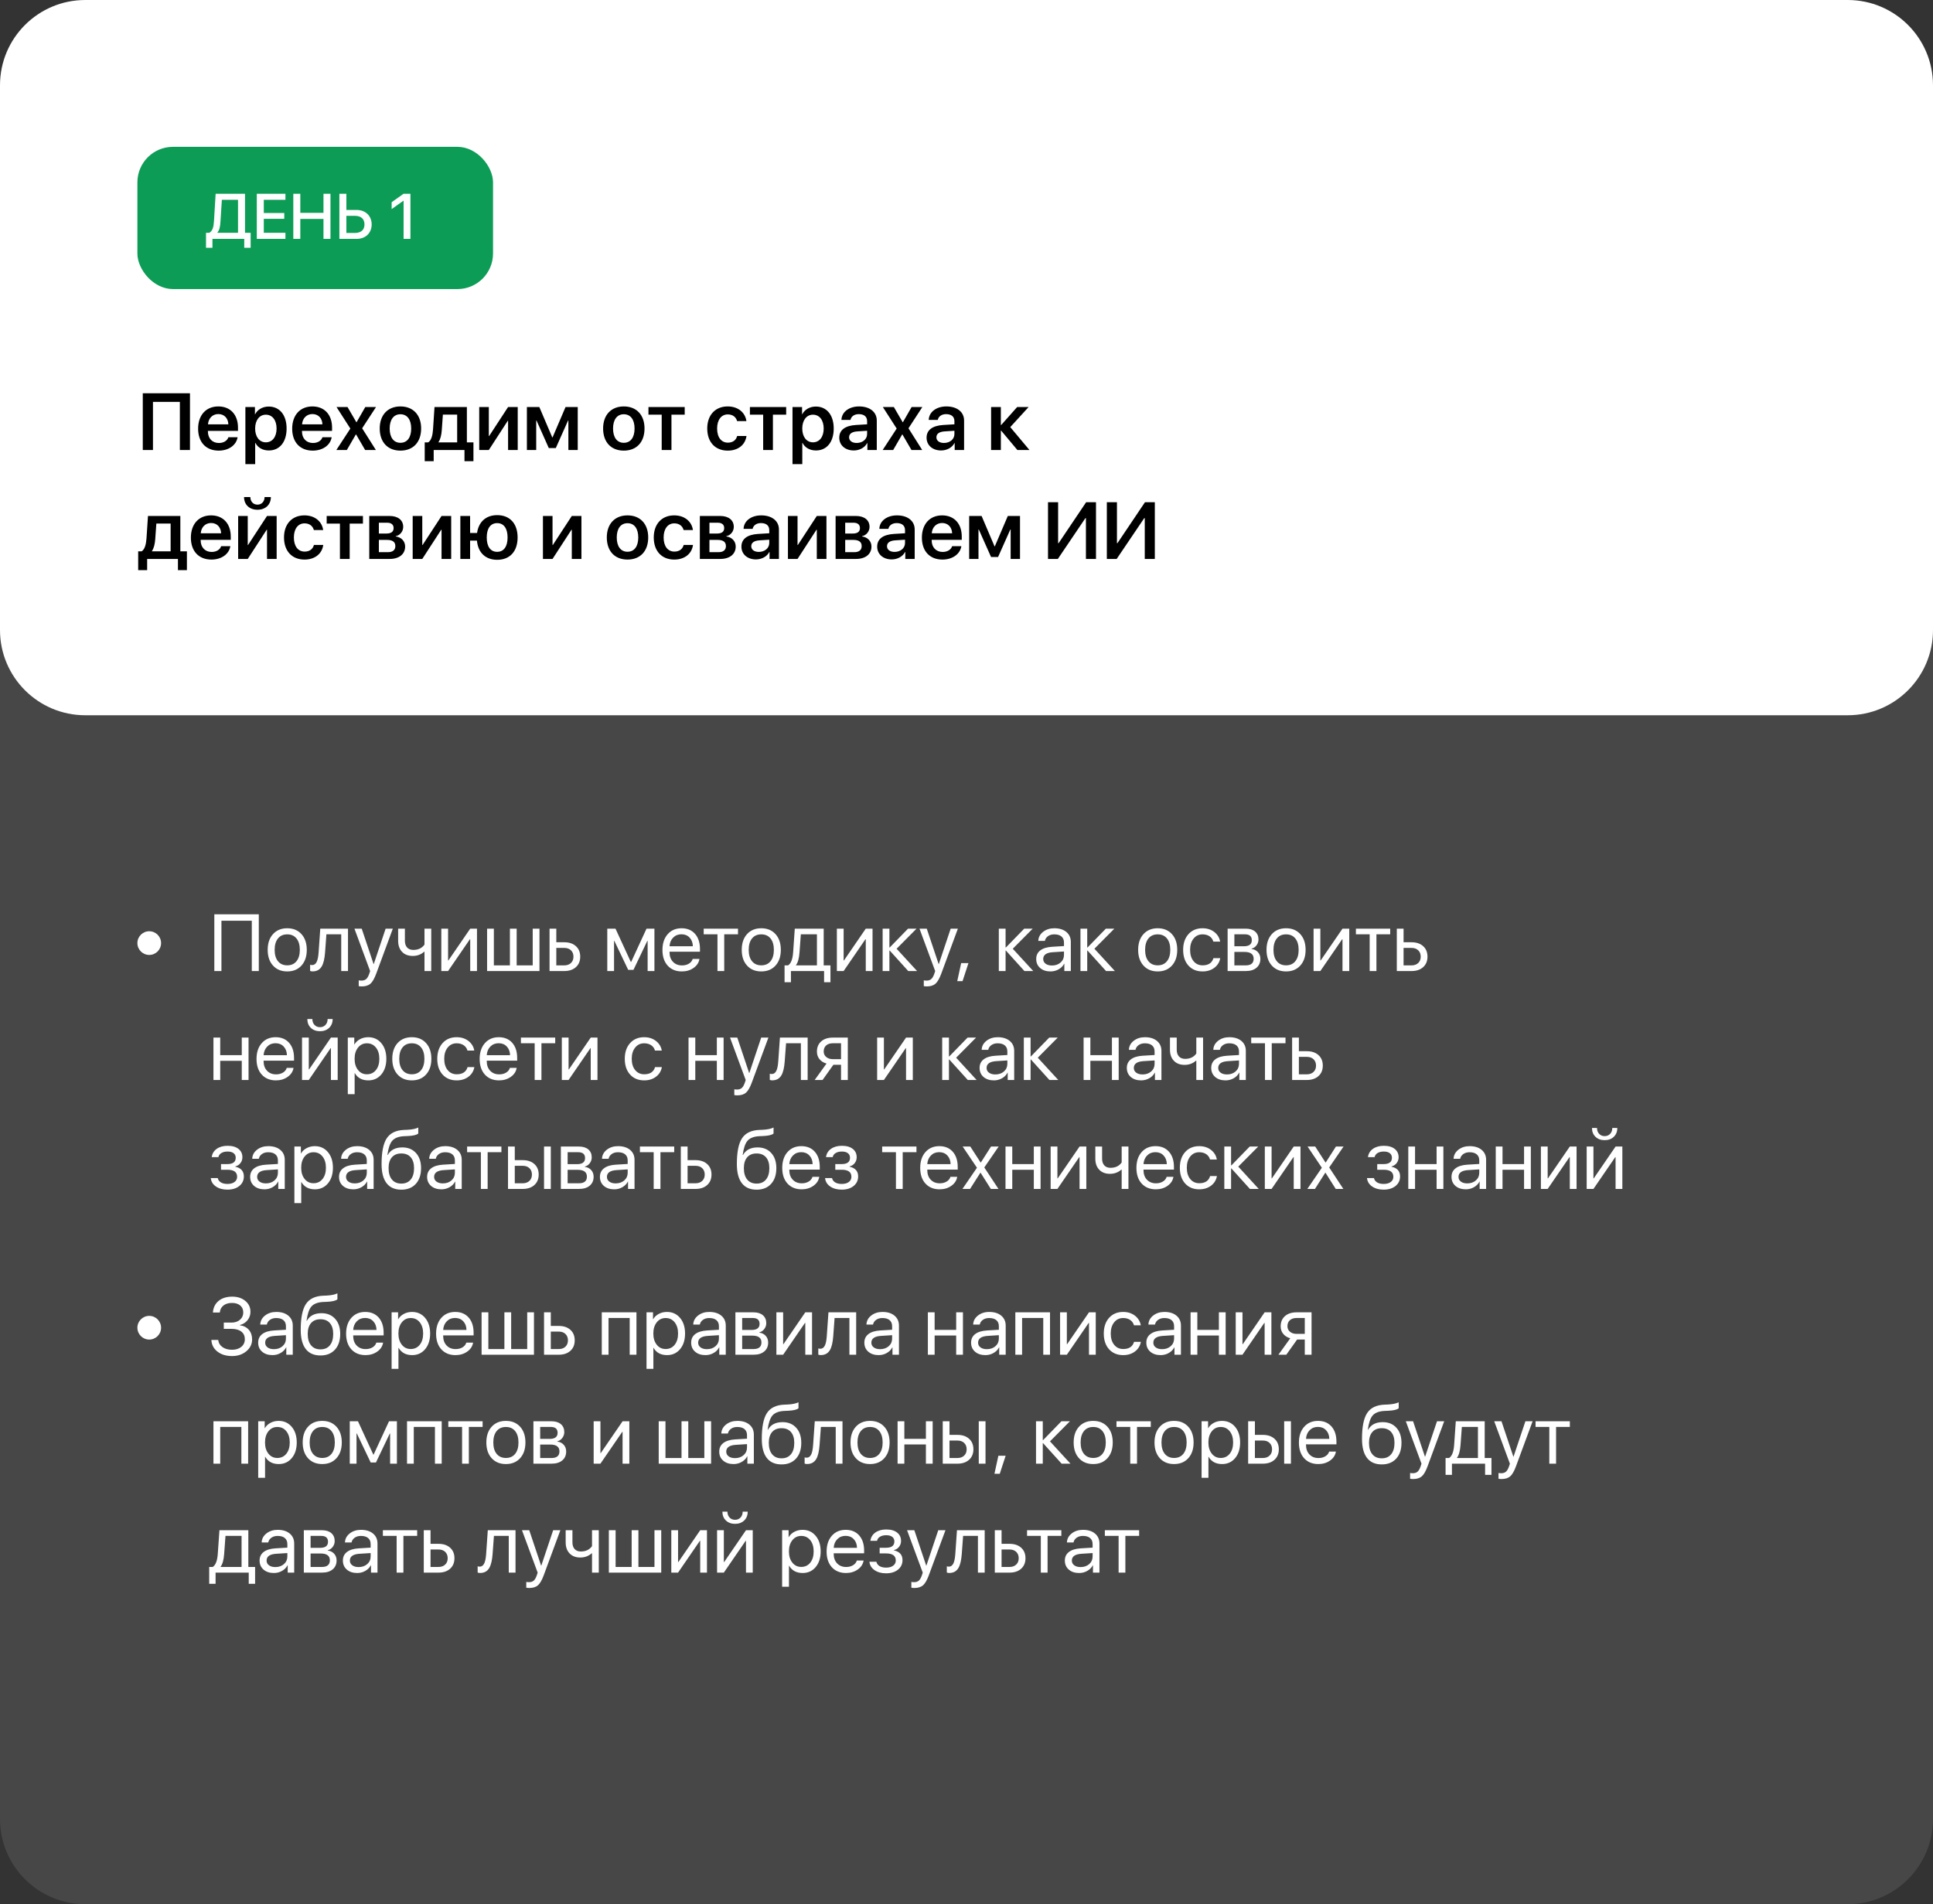
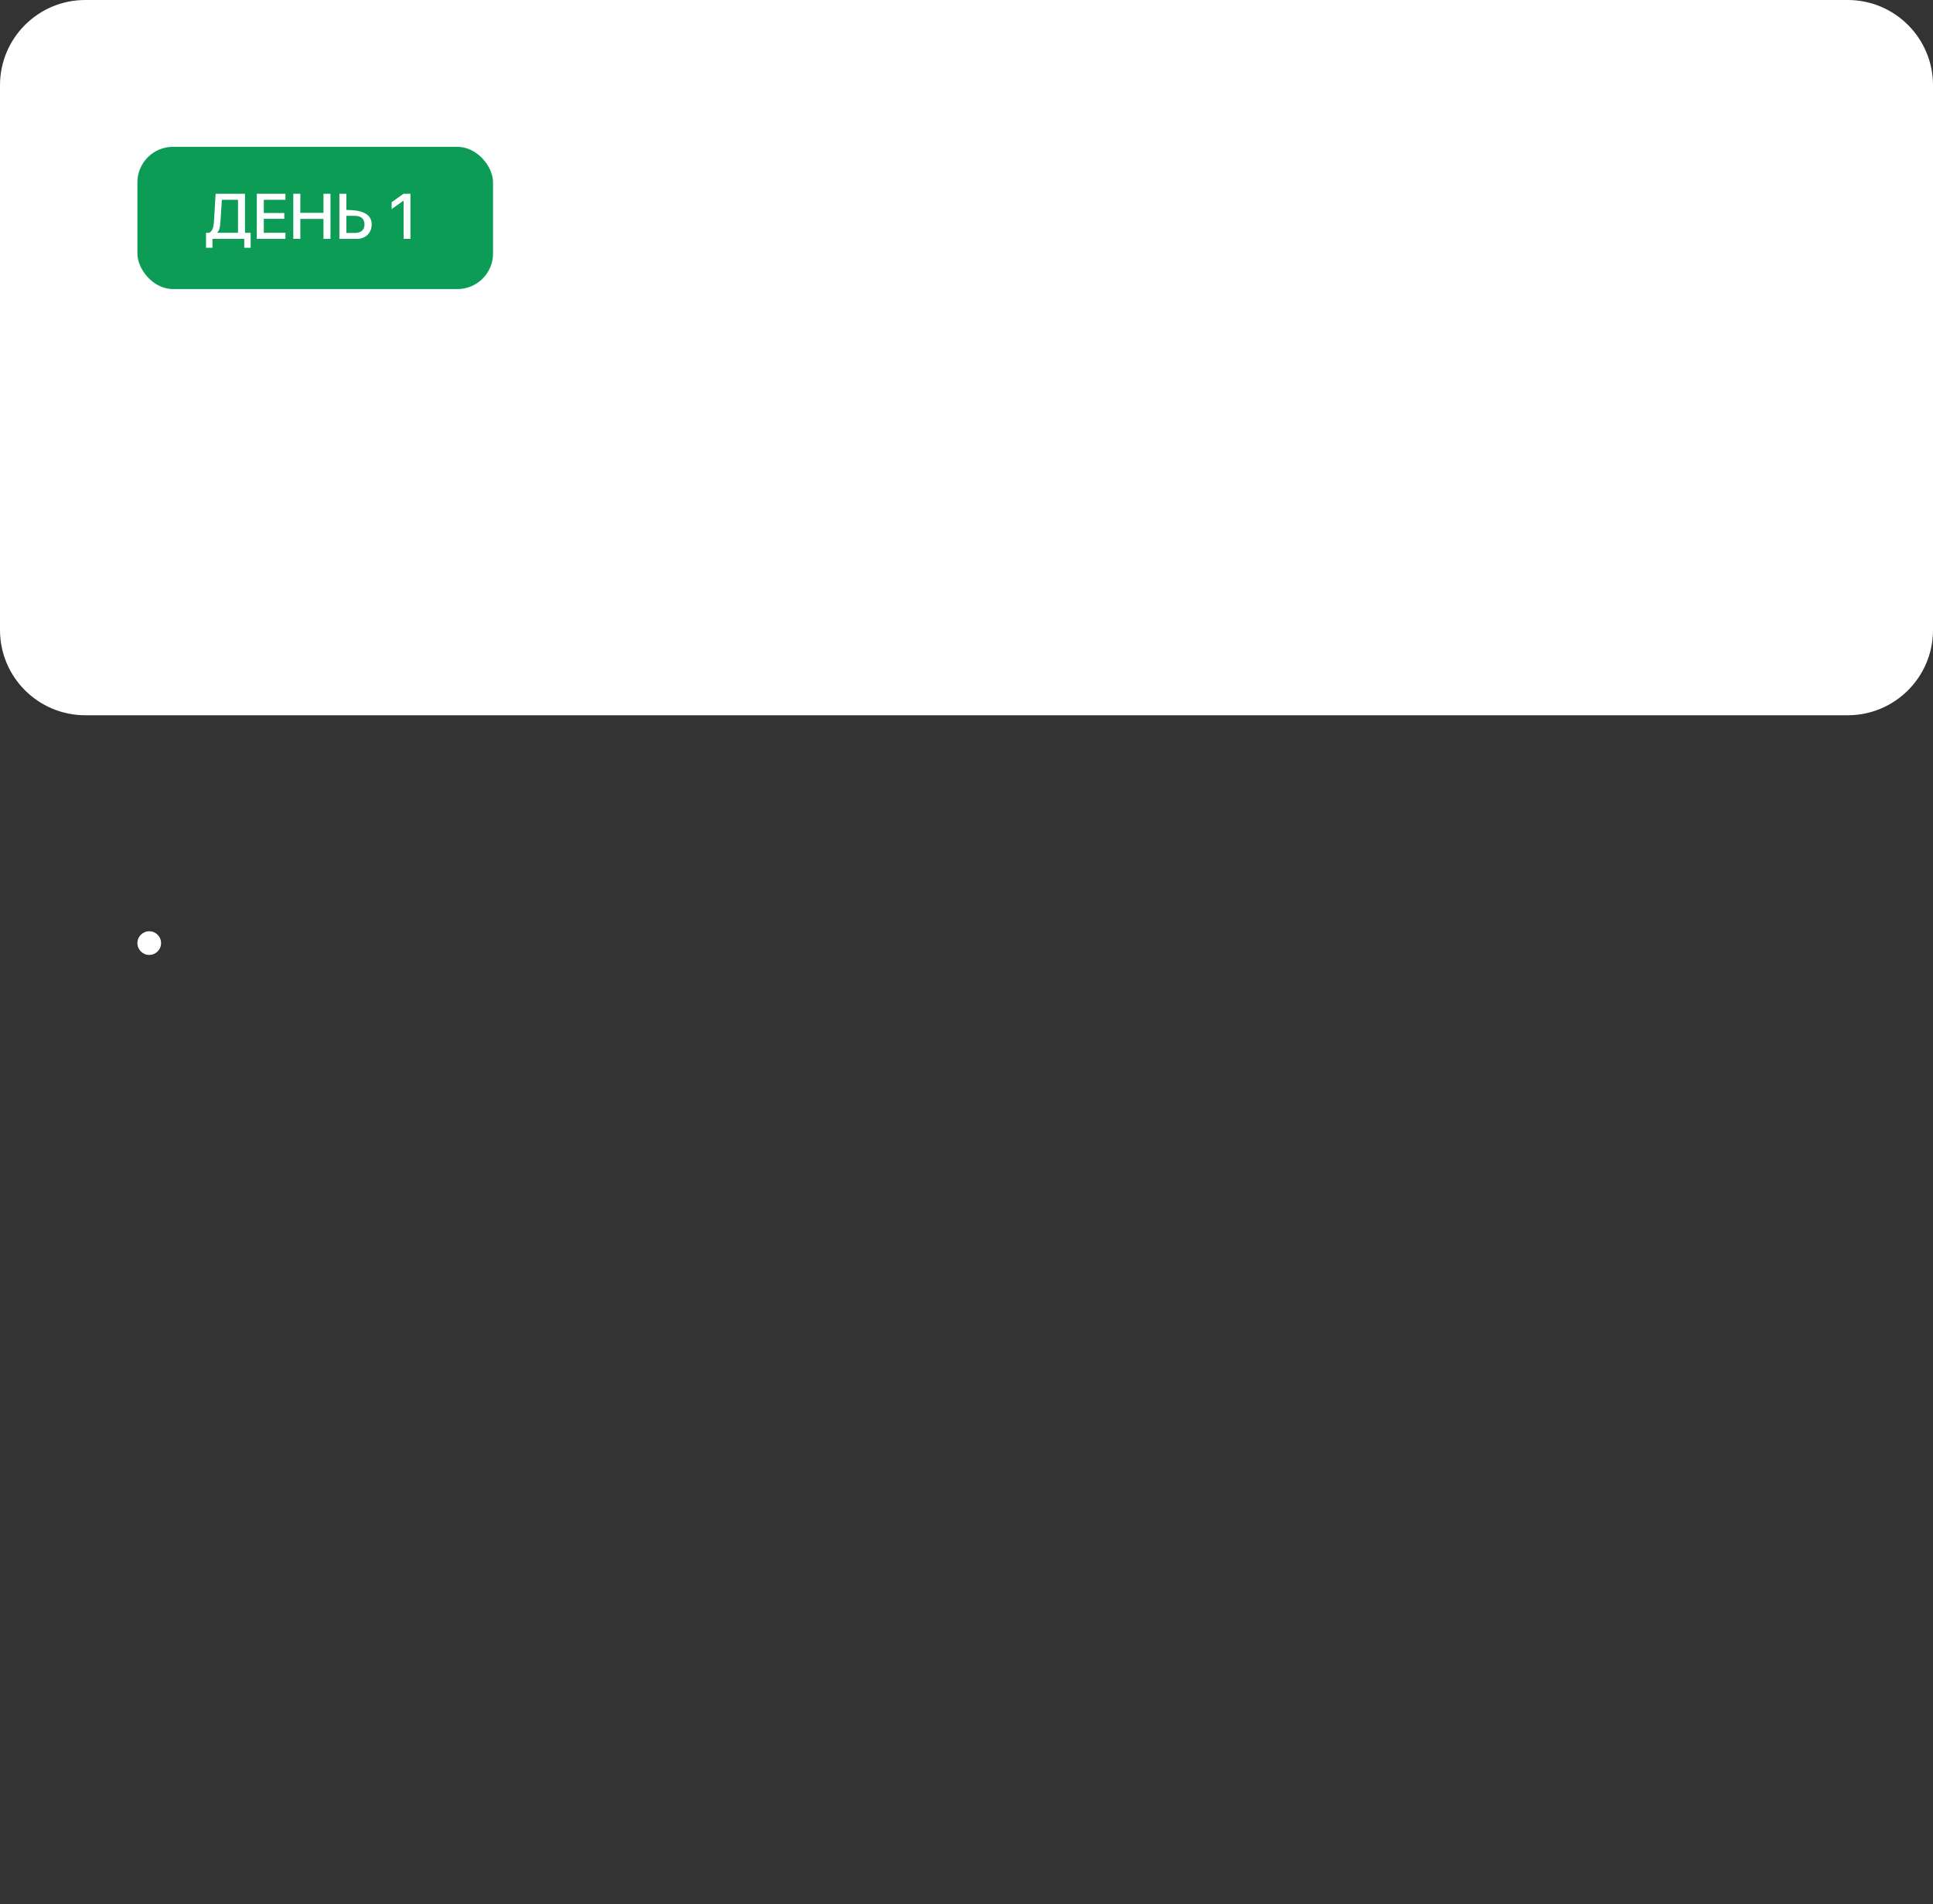
<svg xmlns="http://www.w3.org/2000/svg" width="408" height="402" viewBox="0 0 408 402" fill="none">
  <rect x="0" y="0" width="408" height="402" fill="#333333" stroke="none" />
-   <path opacity="0.1" d="M0 122C0 112.059 8.059 104 18 104H390C399.941 104 408 112.059 408 122V384C408 393.941 399.941 402 390 402H18C8.059 402 0 393.941 0 384V122Z" fill="white" />
  <path d="M0 18C0 8.059 8.059 0 18 0H390C399.941 0 408 8.059 408 18V133C408 142.941 399.941 151 390 151H18C8.059 151 0 142.941 0 133V18Z" fill="white" />
  <rect x="29" y="31" width="75.064" height="30.026" rx="7.506" fill="#0C9C56" />
-   <path d="M46.537 46.749C46.471 47.831 46.339 48.563 45.884 49.098V49.15H50.238V42.184H46.828L46.537 46.749ZM44.842 50.43V52.311H43.483V49.15H44.175C44.855 48.755 45.092 47.943 45.165 46.683L45.515 40.91H51.716V49.15H52.904V52.311H51.551V50.43H44.842ZM60.247 49.15V50.43H54.203V40.91H60.247V42.184H55.681V44.968H60.002V46.195H55.681V49.15H60.247ZM69.754 50.43H68.276V46.215H63.387V50.43H61.909V40.91H63.387V44.935H68.276V40.91H69.754V50.43ZM71.634 50.43V40.91H73.112V44.321H75.262C77.136 44.321 78.449 45.568 78.449 47.376C78.449 49.183 77.162 50.43 75.308 50.43H71.634ZM73.112 49.177H74.919C76.199 49.177 76.931 48.53 76.931 47.376C76.931 46.215 76.193 45.568 74.919 45.568H73.112V49.177ZM85.185 50.43V42.375H85.152L82.665 44.143V42.691L85.172 40.91H86.63V50.43H85.185Z" fill="white" />
-   <path d="M40.098 95H37.965V84.84H32.287V95H30.137V83.022H40.098V95ZM46.083 87.413C44.871 87.413 43.991 88.293 43.9 89.588H48.2C48.158 88.276 47.312 87.413 46.083 87.413ZM48.208 92.302H50.15C49.885 93.979 48.274 95.133 46.158 95.133C43.477 95.133 41.816 93.356 41.816 90.501C41.816 87.645 43.485 85.803 46.083 85.803C48.623 85.803 50.233 87.538 50.233 90.285V90.966H43.883V91.09C43.883 92.551 44.813 93.522 46.199 93.522C47.195 93.522 47.967 93.049 48.208 92.302ZM56.716 85.828C59.024 85.828 60.493 87.621 60.493 90.468C60.493 93.307 59.032 95.1 56.749 95.1C55.446 95.1 54.425 94.51 53.902 93.498H53.861V97.988H51.794V85.927H53.811V87.455H53.852C54.351 86.459 55.446 85.828 56.716 85.828ZM56.11 93.381C57.48 93.381 58.377 92.244 58.377 90.468C58.377 88.7 57.48 87.546 56.11 87.546C54.757 87.546 53.852 88.725 53.852 90.468C53.852 92.219 54.757 93.381 56.11 93.381ZM65.939 87.413C64.727 87.413 63.847 88.293 63.755 89.588H68.055C68.014 88.276 67.167 87.413 65.939 87.413ZM68.064 92.302H70.006C69.74 93.979 68.13 95.133 66.013 95.133C63.332 95.133 61.672 93.356 61.672 90.501C61.672 87.645 63.34 85.803 65.939 85.803C68.478 85.803 70.089 87.538 70.089 90.285V90.966H63.739V91.09C63.739 92.551 64.668 93.522 66.055 93.522C67.051 93.522 67.823 93.049 68.064 92.302ZM75.161 91.721H75.111L73.21 95H70.994L73.949 90.476L71.027 85.927H73.351L75.219 89.14H75.26L77.103 85.927H79.369L76.439 90.418L79.336 95H77.07L75.161 91.721ZM84.516 95.133C81.843 95.133 80.149 93.356 80.149 90.46C80.149 87.596 81.859 85.803 84.516 85.803C87.189 85.803 88.89 87.587 88.89 90.46C88.89 93.356 87.205 95.133 84.516 95.133ZM84.516 93.481C85.943 93.481 86.79 92.369 86.79 90.468C86.79 88.567 85.935 87.455 84.516 87.455C83.105 87.455 82.249 88.575 82.249 90.468C82.249 92.369 83.105 93.481 84.516 93.481ZM96.494 93.398V87.529H93.481L93.248 90.8C93.173 91.829 92.966 92.734 92.551 93.332V93.398H96.494ZM91.538 97.366H89.645V93.398H90.368C91.032 92.999 91.314 91.912 91.397 90.692L91.712 85.927H98.544V93.398H99.93V97.366H98.038V95H91.538V97.366ZM103.176 95H101.15V85.927H103.176V92.053H103.242L107.243 85.927H109.277V95H107.243V88.832H107.177L103.176 95ZM113.178 95H111.211V85.927H113.834L116.565 92.335H116.631L119.371 85.927H121.944V95H119.968V88.783H119.902L117.312 94.593H115.834L113.245 88.783H113.178V95ZM131.664 95.133C128.991 95.133 127.298 93.356 127.298 90.46C127.298 87.596 129.008 85.803 131.664 85.803C134.337 85.803 136.039 87.587 136.039 90.46C136.039 93.356 134.354 95.133 131.664 95.133ZM131.664 93.481C133.092 93.481 133.938 92.369 133.938 90.468C133.938 88.567 133.083 87.455 131.664 87.455C130.253 87.455 129.398 88.575 129.398 90.468C129.398 92.369 130.253 93.481 131.664 93.481ZM144.522 85.927V87.538H141.725V95H139.666V87.538H136.869V85.927H144.522ZM157.546 88.899H155.579C155.363 88.077 154.682 87.488 153.611 87.488C152.25 87.488 151.362 88.633 151.362 90.46C151.362 92.344 152.258 93.448 153.628 93.448C154.649 93.448 155.354 92.95 155.595 92.045H157.562C157.305 93.921 155.786 95.133 153.603 95.133C150.98 95.133 149.278 93.356 149.278 90.46C149.278 87.621 150.98 85.803 153.586 85.803C155.853 85.803 157.305 87.147 157.546 88.899ZM165.938 85.927V87.538H163.141V95H161.082V87.538H158.285V85.927H165.938ZM172.197 85.828C174.504 85.828 175.974 87.621 175.974 90.468C175.974 93.307 174.513 95.1 172.23 95.1C170.927 95.1 169.906 94.51 169.383 93.498H169.341V97.988H167.274V85.927H169.292V87.455H169.333C169.831 86.459 170.927 85.828 172.197 85.828ZM171.591 93.381C172.96 93.381 173.857 92.244 173.857 90.468C173.857 88.7 172.96 87.546 171.591 87.546C170.238 87.546 169.333 88.725 169.333 90.468C169.333 92.219 170.238 93.381 171.591 93.381ZM180.813 93.514C182.066 93.514 183.021 92.734 183.021 91.63V90.941L180.946 91.074C179.817 91.148 179.219 91.58 179.219 92.319C179.219 93.049 179.85 93.514 180.813 93.514ZM180.207 95.1C178.422 95.1 177.144 94.012 177.144 92.402C177.144 90.783 178.381 89.862 180.664 89.721L183.021 89.58V88.915C183.021 87.953 182.374 87.43 181.261 87.43C180.323 87.43 179.651 87.919 179.51 88.65H177.601C177.65 86.99 179.194 85.803 181.328 85.803C183.594 85.803 185.063 86.981 185.063 88.783V95H183.079V93.539H183.029C182.531 94.51 181.411 95.1 180.207 95.1ZM190.475 91.721H190.425L188.524 95H186.308L189.263 90.476L186.341 85.927H188.666L190.533 89.14H190.575L192.417 85.927H194.684L191.753 90.418L194.65 95H192.384L190.475 91.721ZM199.241 93.514C200.494 93.514 201.449 92.734 201.449 91.63V90.941L199.374 91.074C198.245 91.148 197.647 91.58 197.647 92.319C197.647 93.049 198.278 93.514 199.241 93.514ZM198.635 95.1C196.85 95.1 195.572 94.012 195.572 92.402C195.572 90.783 196.809 89.862 199.091 89.721L201.449 89.58V88.915C201.449 87.953 200.801 87.43 199.689 87.43C198.751 87.43 198.079 87.919 197.938 88.65H196.028C196.078 86.99 197.622 85.803 199.755 85.803C202.021 85.803 203.491 86.981 203.491 88.783V95H201.507V93.539H201.457C200.959 94.51 199.838 95.1 198.635 95.1ZM213.236 90.169L217.287 95H214.738L211.318 90.916H211.252V95H209.193V85.927H211.252V89.729H211.318L214.697 85.927H217.112L213.236 90.169ZM36.014 116.398V110.529H33.001L32.769 113.8C32.694 114.829 32.486 115.734 32.071 116.332V116.398H36.014ZM31.059 120.366H29.166V116.398H29.888C30.552 116 30.834 114.912 30.918 113.692L31.233 108.927H38.065V116.398H39.451V120.366H37.558V118H31.059V120.366ZM44.556 110.413C43.344 110.413 42.464 111.293 42.373 112.588H46.672C46.631 111.276 45.784 110.413 44.556 110.413ZM46.681 115.302H48.623C48.357 116.979 46.747 118.133 44.63 118.133C41.949 118.133 40.289 116.356 40.289 113.501C40.289 110.646 41.958 108.803 44.556 108.803C47.096 108.803 48.706 110.538 48.706 113.285V113.966H42.356V114.09C42.356 115.551 43.286 116.522 44.672 116.522C45.668 116.522 46.44 116.049 46.681 115.302ZM51.512 104.935H52.84C52.848 105.856 53.429 106.537 54.342 106.537C55.255 106.537 55.836 105.856 55.845 104.935H57.173C57.173 106.537 56.036 107.616 54.342 107.616C52.649 107.616 51.512 106.537 51.512 104.935ZM52.292 118H50.267V108.927H52.292V115.053H52.358L56.359 108.927H58.393V118H56.359V111.833H56.293L52.292 118ZM68.213 111.899H66.246C66.03 111.077 65.349 110.488 64.278 110.488C62.917 110.488 62.029 111.633 62.029 113.459C62.029 115.344 62.925 116.448 64.295 116.448C65.316 116.448 66.022 115.95 66.262 115.045H68.23C67.972 116.921 66.453 118.133 64.27 118.133C61.647 118.133 59.945 116.356 59.945 113.459C59.945 110.621 61.647 108.803 64.253 108.803C66.519 108.803 67.972 110.147 68.213 111.899ZM76.605 108.927V110.538H73.808V118H71.749V110.538H68.952V108.927H76.605ZM81.735 110.355H79.967V112.638H81.561C82.573 112.638 83.08 112.248 83.08 111.484C83.08 110.762 82.598 110.355 81.735 110.355ZM81.693 113.982H79.967V116.572H81.868C82.889 116.572 83.445 116.124 83.445 115.286C83.445 114.414 82.856 113.982 81.693 113.982ZM77.941 118V108.927H82.208C84.009 108.927 85.105 109.799 85.105 111.235C85.105 112.181 84.424 113.028 83.528 113.186V113.252C84.707 113.41 85.512 114.248 85.512 115.385C85.512 116.979 84.258 118 82.266 118H77.941ZM89.131 118H87.106V108.927H89.131V115.053H89.197L93.198 108.927H95.232V118H93.198V111.833H93.132L89.131 118ZM104.944 118.183C102.487 118.183 100.901 116.68 100.669 114.132H99.225V118H97.166V108.927H99.225V112.521H100.694C101.026 110.156 102.586 108.753 104.944 108.753C107.6 108.753 109.252 110.521 109.252 113.459C109.252 116.423 107.608 118.183 104.944 118.183ZM104.936 116.498C106.33 116.498 107.135 115.394 107.135 113.468C107.135 111.542 106.33 110.438 104.936 110.438C103.541 110.438 102.736 111.542 102.736 113.468C102.736 115.394 103.533 116.498 104.936 116.498ZM116.623 118H114.598V108.927H116.623V115.053H116.689L120.69 108.927H122.724V118H120.69V111.833H120.624L116.623 118ZM132.444 118.133C129.771 118.133 128.078 116.356 128.078 113.459C128.078 110.596 129.788 108.803 132.444 108.803C135.117 108.803 136.819 110.587 136.819 113.459C136.819 116.356 135.134 118.133 132.444 118.133ZM132.444 116.481C133.872 116.481 134.719 115.369 134.719 113.468C134.719 111.567 133.864 110.455 132.444 110.455C131.033 110.455 130.178 111.575 130.178 113.468C130.178 115.369 131.033 116.481 132.444 116.481ZM146.257 111.899H144.29C144.074 111.077 143.393 110.488 142.322 110.488C140.961 110.488 140.073 111.633 140.073 113.459C140.073 115.344 140.969 116.448 142.339 116.448C143.36 116.448 144.065 115.95 144.306 115.045H146.273C146.016 116.921 144.497 118.133 142.314 118.133C139.691 118.133 137.989 116.356 137.989 113.459C137.989 110.621 139.691 108.803 142.297 108.803C144.563 108.803 146.016 110.147 146.257 111.899ZM151.511 110.355H149.743V112.638H151.337C152.35 112.638 152.856 112.248 152.856 111.484C152.856 110.762 152.375 110.355 151.511 110.355ZM151.47 113.982H149.743V116.572H151.644C152.665 116.572 153.221 116.124 153.221 115.286C153.221 114.414 152.632 113.982 151.47 113.982ZM147.718 118V108.927H151.984C153.786 108.927 154.881 109.799 154.881 111.235C154.881 112.181 154.201 113.028 153.304 113.186V113.252C154.483 113.41 155.288 114.248 155.288 115.385C155.288 116.979 154.035 118 152.042 118H147.718ZM160.161 116.514C161.414 116.514 162.369 115.734 162.369 114.63V113.941L160.293 114.074C159.165 114.148 158.567 114.58 158.567 115.319C158.567 116.049 159.198 116.514 160.161 116.514ZM159.555 118.1C157.77 118.1 156.492 117.012 156.492 115.402C156.492 113.783 157.729 112.862 160.011 112.721L162.369 112.58V111.916C162.369 110.953 161.721 110.43 160.609 110.43C159.671 110.43 158.999 110.919 158.857 111.65H156.948C156.998 109.99 158.542 108.803 160.675 108.803C162.941 108.803 164.411 109.981 164.411 111.783V118H162.427V116.539H162.377C161.879 117.51 160.758 118.1 159.555 118.1ZM168.337 118H166.312V108.927H168.337V115.053H168.403L172.404 108.927H174.438V118H172.404V111.833H172.338L168.337 118ZM180.166 110.355H178.397V112.638H179.991C181.004 112.638 181.51 112.248 181.51 111.484C181.51 110.762 181.029 110.355 180.166 110.355ZM180.124 113.982H178.397V116.572H180.298C181.319 116.572 181.875 116.124 181.875 115.286C181.875 114.414 181.286 113.982 180.124 113.982ZM176.372 118V108.927H180.639C182.44 108.927 183.536 109.799 183.536 111.235C183.536 112.181 182.855 113.028 181.958 113.186V113.252C183.137 113.41 183.942 114.248 183.942 115.385C183.942 116.979 182.689 118 180.697 118H176.372ZM188.815 116.514C190.068 116.514 191.023 115.734 191.023 114.63V113.941L188.948 114.074C187.819 114.148 187.221 114.58 187.221 115.319C187.221 116.049 187.852 116.514 188.815 116.514ZM188.209 118.1C186.424 118.1 185.146 117.012 185.146 115.402C185.146 113.783 186.383 112.862 188.666 112.721L191.023 112.58V111.916C191.023 110.953 190.375 110.43 189.263 110.43C188.325 110.43 187.653 110.919 187.512 111.65H185.603C185.652 109.99 187.196 108.803 189.33 108.803C191.596 108.803 193.065 109.981 193.065 111.783V118H191.081V116.539H191.031C190.533 117.51 189.413 118.1 188.209 118.1ZM198.851 110.413C197.639 110.413 196.759 111.293 196.667 112.588H200.967C200.926 111.276 200.079 110.413 198.851 110.413ZM200.976 115.302H202.918C202.652 116.979 201.042 118.133 198.925 118.133C196.244 118.133 194.584 116.356 194.584 113.501C194.584 110.646 196.252 108.803 198.851 108.803C201.391 108.803 203.001 110.538 203.001 113.285V113.966H196.651V114.09C196.651 115.551 197.581 116.522 198.967 116.522C199.963 116.522 200.735 116.049 200.976 115.302ZM206.529 118H204.562V108.927H207.185L209.916 115.335H209.982L212.721 108.927H215.294V118H213.319V111.783H213.252L210.663 117.593H209.185L206.595 111.783H206.529V118ZM229.207 118V109.384H229.099L223.28 118H221.205V106.022H223.338V114.663H223.446L229.256 106.022H231.332V118H229.207ZM241.625 118V109.384H241.517L235.698 118H233.623V106.022H235.756V114.663H235.864L241.674 106.022H243.75V118H241.625Z" fill="black" />
-   <path d="M53.148 205V194.383H46.739V205H45.237V193.022H54.625V205H53.148ZM60.627 205.083C59.37 205.083 58.369 204.671 57.622 203.846C56.874 203.022 56.501 201.915 56.501 200.526C56.501 199.137 56.874 198.03 57.622 197.206C58.369 196.381 59.37 195.969 60.627 195.969C61.883 195.969 62.884 196.381 63.631 197.206C64.378 198.03 64.752 199.137 64.752 200.526C64.752 201.915 64.378 203.022 63.631 203.846C62.884 204.671 61.883 205.083 60.627 205.083ZM60.627 203.796C61.462 203.796 62.112 203.509 62.577 202.933C63.047 202.352 63.283 201.55 63.283 200.526C63.283 199.497 63.047 198.694 62.577 198.119C62.112 197.543 61.462 197.255 60.627 197.255C59.791 197.255 59.141 197.543 58.676 198.119C58.205 198.7 57.97 199.502 57.97 200.526C57.97 201.55 58.205 202.352 58.676 202.933C59.146 203.509 59.796 203.796 60.627 203.796ZM68.612 201.074C68.512 202.402 68.283 203.376 67.923 203.996C67.508 204.715 66.86 205.075 65.981 205.075C65.776 205.075 65.601 205.044 65.457 204.983V203.672C65.59 203.716 65.74 203.738 65.906 203.738C66.326 203.738 66.647 203.495 66.869 203.008C67.062 202.582 67.19 201.926 67.251 201.041L67.599 196.052H73.451V205H72.023V197.247H68.894L68.612 201.074ZM76.348 208.246C76.132 208.246 75.922 208.226 75.717 208.188V206.967C75.883 207 76.08 207.017 76.307 207.017C76.722 207.017 77.054 206.906 77.303 206.685C77.552 206.458 77.768 206.076 77.95 205.54L78.124 205.008L74.812 196.052H76.348L78.855 203.531H78.888L81.395 196.052H82.914L79.411 205.548C79.029 206.583 78.623 207.291 78.191 207.673C77.754 208.055 77.139 208.246 76.348 208.246ZM89.596 205V200.924H89.53C88.86 201.516 88.058 201.812 87.123 201.812C86.154 201.812 85.393 201.516 84.84 200.924C84.303 200.349 84.035 199.577 84.035 198.608V196.052H85.462V198.608C85.462 199.206 85.615 199.676 85.919 200.02C86.234 200.368 86.671 200.542 87.231 200.542C88.276 200.542 89.065 200.166 89.596 199.414V196.052H91.024V205H89.596ZM93.149 205V196.052H94.577V202.767H94.643L99.25 196.052H100.678V205H99.25V198.285H99.184L94.577 205H93.149ZM102.811 196.052H104.239V203.805H107.625V196.052H109.053V203.805H112.44V196.052H113.868V205H102.811V196.052ZM117.42 200.119V203.805H119.105C119.692 203.805 120.162 203.636 120.517 203.298C120.865 202.966 121.04 202.521 121.04 201.962C121.04 201.403 120.862 200.955 120.508 200.617C120.16 200.285 119.692 200.119 119.105 200.119H117.42ZM115.993 196.052H117.42V198.924H119.105C120.129 198.924 120.945 199.198 121.554 199.746C122.163 200.293 122.467 201.032 122.467 201.962C122.467 202.892 122.163 203.63 121.554 204.178C120.945 204.726 120.129 205 119.105 205H115.993V196.052ZM128.178 205V196.052H129.913L133.15 203.083H133.217L136.462 196.052H138.131V205H136.695V198.633H136.628L133.707 204.751H132.594L129.672 198.633H129.606V205H128.178ZM143.833 197.239C143.131 197.239 142.55 197.471 142.09 197.936C141.625 198.401 141.368 199.012 141.318 199.771H146.241C146.224 199.012 145.994 198.401 145.552 197.936C145.115 197.471 144.542 197.239 143.833 197.239ZM147.635 202.443C147.514 203.213 147.104 203.843 146.407 204.336C145.709 204.834 144.882 205.083 143.925 205.083C142.669 205.083 141.67 204.676 140.928 203.863C140.192 203.049 139.824 201.948 139.824 200.559C139.824 199.17 140.192 198.058 140.928 197.222C141.664 196.387 142.641 195.969 143.858 195.969C145.054 195.969 146 196.362 146.697 197.147C147.395 197.939 147.743 199.01 147.743 200.36V200.924H141.318V201.007C141.318 201.86 141.559 202.54 142.041 203.049C142.522 203.558 143.161 203.813 143.958 203.813C144.517 203.813 145.001 203.688 145.411 203.439C145.815 203.196 146.08 202.864 146.208 202.443H147.635ZM155.77 197.247H152.865V205H151.437V197.247H148.532V196.052H155.77V197.247ZM160.684 205.083C159.428 205.083 158.426 204.671 157.679 203.846C156.932 203.022 156.559 201.915 156.559 200.526C156.559 199.137 156.932 198.03 157.679 197.206C158.426 196.381 159.428 195.969 160.684 195.969C161.94 195.969 162.942 196.381 163.689 197.206C164.436 198.03 164.81 199.137 164.81 200.526C164.81 201.915 164.436 203.022 163.689 203.846C162.942 204.671 161.94 205.083 160.684 205.083ZM160.684 203.796C161.52 203.796 162.17 203.509 162.635 202.933C163.105 202.352 163.34 201.55 163.34 200.526C163.34 199.497 163.105 198.694 162.635 198.119C162.17 197.543 161.52 197.255 160.684 197.255C159.848 197.255 159.198 197.543 158.733 198.119C158.263 198.7 158.028 199.502 158.028 200.526C158.028 201.55 158.263 202.352 158.733 202.933C159.204 203.509 159.854 203.796 160.684 203.796ZM172.43 197.247H169.035L168.752 201.074C168.658 202.33 168.412 203.218 168.014 203.738V203.805H172.43V197.247ZM165.598 207.366V203.805H166.345C166.954 203.406 167.308 202.485 167.408 201.041L167.756 196.052H173.857V203.805H175.285V207.366H173.94V205H166.943V207.366H165.598ZM176.638 205V196.052H178.066V202.767H178.132L182.739 196.052H184.167V205H182.739V198.285H182.673L178.066 205H176.638ZM193.572 205H191.704L187.794 200.675H187.728V205H186.3V196.052H187.728V200.028H187.794L191.663 196.052H193.456L189.247 200.293L193.572 205ZM195.614 208.246C195.398 208.246 195.188 208.226 194.983 208.188V206.967C195.149 207 195.345 207.017 195.572 207.017C195.987 207.017 196.319 206.906 196.568 206.685C196.817 206.458 197.033 206.076 197.216 205.54L197.39 205.008L194.078 196.052H195.614L198.121 203.531H198.154L200.661 196.052H202.18L198.677 205.548C198.295 206.583 197.888 207.291 197.457 207.673C197.019 208.055 196.405 208.246 195.614 208.246ZM202.047 207.133L202.877 203.323H204.413L203.167 207.133H202.047ZM218.092 205H216.225L212.315 200.675H212.249V205H210.821V196.052H212.249V200.028H212.315L216.183 196.052H217.976L213.768 200.293L218.092 205ZM222.043 203.83C222.774 203.83 223.38 203.619 223.861 203.199C224.337 202.773 224.575 202.239 224.575 201.597V200.875L222.234 201.024C220.873 201.107 220.192 201.586 220.192 202.46C220.192 202.875 220.361 203.207 220.699 203.456C221.031 203.705 221.479 203.83 222.043 203.83ZM221.736 205.083C220.829 205.083 220.098 204.842 219.545 204.361C218.992 203.879 218.715 203.243 218.715 202.452C218.715 201.682 219.003 201.079 219.578 200.642C220.154 200.199 220.984 199.945 222.068 199.878L224.575 199.729V198.982C224.575 198.429 224.398 198.002 224.044 197.704C223.69 197.405 223.183 197.255 222.525 197.255C222.005 197.255 221.568 197.38 221.213 197.629C220.854 197.878 220.63 198.213 220.541 198.633H219.155C219.177 197.881 219.512 197.247 220.159 196.732C220.807 196.223 221.601 195.969 222.542 195.969C223.598 195.969 224.442 196.229 225.073 196.749C225.704 197.275 226.02 197.978 226.02 198.857V205H224.65V203.448H224.617C224.362 203.946 223.975 204.341 223.455 204.635C222.934 204.934 222.362 205.083 221.736 205.083ZM235.325 205H233.457L229.547 200.675H229.481V205H228.053V196.052H229.481V200.028H229.547L233.416 196.052H235.208L231 200.293L235.325 205ZM244.356 205.083C243.1 205.083 242.098 204.671 241.351 203.846C240.604 203.022 240.23 201.915 240.23 200.526C240.23 199.137 240.604 198.03 241.351 197.206C242.098 196.381 243.1 195.969 244.356 195.969C245.612 195.969 246.614 196.381 247.361 197.206C248.108 198.03 248.481 199.137 248.481 200.526C248.481 201.915 248.108 203.022 247.361 203.846C246.614 204.671 245.612 205.083 244.356 205.083ZM244.356 203.796C245.192 203.796 245.842 203.509 246.307 202.933C246.777 202.352 247.012 201.55 247.012 200.526C247.012 199.497 246.777 198.694 246.307 198.119C245.842 197.543 245.192 197.255 244.356 197.255C243.52 197.255 242.87 197.543 242.405 198.119C241.935 198.7 241.7 199.502 241.7 200.526C241.7 201.55 241.935 202.352 242.405 202.933C242.876 203.509 243.526 203.796 244.356 203.796ZM256.102 198.791C255.974 198.332 255.722 197.966 255.346 197.695C254.937 197.402 254.428 197.255 253.819 197.255C253.033 197.255 252.402 197.554 251.926 198.152C251.439 198.75 251.196 199.541 251.196 200.526C251.196 201.533 251.442 202.333 251.935 202.925C252.41 203.506 253.044 203.796 253.835 203.796C255.058 203.796 255.819 203.293 256.118 202.286H257.554C257.405 203.121 256.995 203.794 256.326 204.303C255.645 204.823 254.812 205.083 253.827 205.083C252.588 205.083 251.597 204.676 250.855 203.863C250.103 203.033 249.727 201.92 249.727 200.526C249.727 199.153 250.1 198.049 250.847 197.214C251.594 196.384 252.582 195.969 253.811 195.969C254.829 195.969 255.684 196.251 256.375 196.815C257.012 197.336 257.399 197.994 257.538 198.791H256.102ZM260.542 197.247V199.771H262.535C263.658 199.771 264.22 199.344 264.22 198.492C264.22 197.662 263.736 197.247 262.767 197.247H260.542ZM260.542 200.966V203.805H262.933C264.051 203.805 264.61 203.337 264.61 202.402C264.61 201.444 263.96 200.966 262.659 200.966H260.542ZM259.115 196.052H262.95C263.78 196.052 264.436 196.257 264.917 196.666C265.393 197.076 265.631 197.634 265.631 198.343C265.631 198.797 265.49 199.209 265.208 199.58C264.925 199.95 264.579 200.18 264.17 200.269V200.335C264.729 200.412 265.18 200.642 265.523 201.024C265.861 201.406 266.029 201.873 266.029 202.427C266.029 203.218 265.755 203.846 265.208 204.311C264.66 204.77 263.913 205 262.966 205H259.115V196.052ZM271.45 205.083C270.194 205.083 269.192 204.671 268.445 203.846C267.698 203.022 267.324 201.915 267.324 200.526C267.324 199.137 267.698 198.03 268.445 197.206C269.192 196.381 270.194 195.969 271.45 195.969C272.706 195.969 273.708 196.381 274.455 197.206C275.202 198.03 275.575 199.137 275.575 200.526C275.575 201.915 275.202 203.022 274.455 203.846C273.708 204.671 272.706 205.083 271.45 205.083ZM271.45 203.796C272.285 203.796 272.936 203.509 273.4 202.933C273.871 202.352 274.106 201.55 274.106 200.526C274.106 199.497 273.871 198.694 273.4 198.119C272.936 197.543 272.285 197.255 271.45 197.255C270.614 197.255 269.964 197.543 269.499 198.119C269.029 198.7 268.793 199.502 268.793 200.526C268.793 201.55 269.029 202.352 269.499 202.933C269.969 203.509 270.62 203.796 271.45 203.796ZM277.26 205V196.052H278.688V202.767H278.754L283.361 196.052H284.789V205H283.361V198.285H283.295L278.688 205H277.26ZM293.43 197.247H290.525V205H289.097V197.247H286.192V196.052H293.43V197.247ZM296.252 200.119V203.805H297.938C298.524 203.805 298.994 203.636 299.349 203.298C299.697 202.966 299.872 202.521 299.872 201.962C299.872 201.403 299.694 200.955 299.34 200.617C298.992 200.285 298.524 200.119 297.938 200.119H296.252ZM294.825 196.052H296.252V198.924H297.938C298.961 198.924 299.778 199.198 300.386 199.746C300.995 200.293 301.299 201.032 301.299 201.962C301.299 202.892 300.995 203.63 300.386 204.178C299.778 204.726 298.961 205 297.938 205H294.825V196.052ZM51.031 223.949H46.482V228H45.054V219.052H46.482V222.754H51.031V219.052H52.459V228H51.031V223.949ZM58.153 220.239C57.45 220.239 56.869 220.471 56.41 220.936C55.945 221.401 55.688 222.012 55.638 222.771H60.56C60.544 222.012 60.314 221.401 59.871 220.936C59.434 220.471 58.861 220.239 58.153 220.239ZM61.955 225.443C61.833 226.213 61.423 226.843 60.726 227.336C60.029 227.834 59.202 228.083 58.244 228.083C56.988 228.083 55.989 227.676 55.248 226.863C54.512 226.049 54.144 224.948 54.144 223.559C54.144 222.17 54.512 221.058 55.248 220.222C55.984 219.387 56.96 218.969 58.178 218.969C59.373 218.969 60.319 219.362 61.017 220.147C61.714 220.939 62.062 222.01 62.062 223.36V223.924H55.638V224.007C55.638 224.86 55.878 225.54 56.36 226.049C56.841 226.558 57.48 226.813 58.277 226.813C58.836 226.813 59.321 226.688 59.73 226.439C60.134 226.196 60.4 225.864 60.527 225.443H61.955ZM63.748 228V219.052H65.175V225.767H65.242L69.849 219.052H71.276V228H69.849V221.285H69.782L65.175 228H63.748ZM65.931 215.134C65.931 215.626 66.075 216.033 66.362 216.354C66.667 216.686 67.06 216.852 67.541 216.852C68.022 216.852 68.415 216.686 68.72 216.354C69.007 216.033 69.151 215.626 69.151 215.134H70.214C70.214 215.897 69.968 216.517 69.475 216.993C68.977 217.469 68.332 217.707 67.541 217.707C66.75 217.707 66.105 217.469 65.607 216.993C65.114 216.517 64.868 215.897 64.868 215.134H65.931ZM77.71 218.969C78.855 218.969 79.779 219.387 80.482 220.222C81.19 221.063 81.544 222.165 81.544 223.526C81.544 224.887 81.193 225.988 80.49 226.83C79.787 227.665 78.872 228.083 77.743 228.083C76.431 228.083 75.479 227.571 74.887 226.547H74.854V230.988H73.41V219.052H74.779V220.504H74.812C75.073 220.04 75.466 219.666 75.991 219.384C76.517 219.107 77.09 218.969 77.71 218.969ZM77.444 226.796C78.235 226.796 78.869 226.5 79.345 225.908C79.826 225.311 80.067 224.516 80.067 223.526C80.067 222.541 79.826 221.75 79.345 221.152C78.869 220.554 78.235 220.255 77.444 220.255C76.675 220.255 76.049 220.557 75.568 221.16C75.086 221.763 74.846 222.552 74.846 223.526C74.846 224.5 75.086 225.288 75.568 225.892C76.044 226.495 76.669 226.796 77.444 226.796ZM86.923 228.083C85.667 228.083 84.665 227.671 83.918 226.846C83.171 226.022 82.798 224.915 82.798 223.526C82.798 222.137 83.171 221.03 83.918 220.206C84.665 219.381 85.667 218.969 86.923 218.969C88.18 218.969 89.181 219.381 89.928 220.206C90.675 221.03 91.049 222.137 91.049 223.526C91.049 224.915 90.675 226.022 89.928 226.846C89.181 227.671 88.18 228.083 86.923 228.083ZM86.923 226.796C87.759 226.796 88.409 226.509 88.874 225.933C89.344 225.352 89.58 224.55 89.58 223.526C89.58 222.497 89.344 221.694 88.874 221.119C88.409 220.543 87.759 220.255 86.923 220.255C86.088 220.255 85.438 220.543 84.973 221.119C84.502 221.7 84.267 222.502 84.267 223.526C84.267 224.55 84.502 225.352 84.973 225.933C85.443 226.509 86.093 226.796 86.923 226.796ZM98.669 221.791C98.542 221.332 98.29 220.966 97.914 220.695C97.504 220.402 96.995 220.255 96.386 220.255C95.6 220.255 94.97 220.554 94.494 221.152C94.007 221.75 93.763 222.541 93.763 223.526C93.763 224.533 94.009 225.333 94.502 225.925C94.978 226.506 95.612 226.796 96.403 226.796C97.626 226.796 98.387 226.293 98.686 225.286H100.122C99.972 226.121 99.563 226.794 98.893 227.303C98.212 227.823 97.38 228.083 96.394 228.083C95.155 228.083 94.164 227.676 93.423 226.863C92.67 226.033 92.294 224.92 92.294 223.526C92.294 222.153 92.668 221.049 93.415 220.214C94.162 219.384 95.149 218.969 96.378 218.969C97.396 218.969 98.251 219.251 98.943 219.815C99.579 220.336 99.967 220.994 100.105 221.791H98.669ZM105.251 220.239C104.549 220.239 103.968 220.471 103.508 220.936C103.043 221.401 102.786 222.012 102.736 222.771H107.659C107.642 222.012 107.412 221.401 106.97 220.936C106.533 220.471 105.96 220.239 105.251 220.239ZM109.053 225.443C108.931 226.213 108.522 226.843 107.825 227.336C107.127 227.834 106.3 228.083 105.343 228.083C104.087 228.083 103.088 227.676 102.346 226.863C101.61 226.049 101.242 224.948 101.242 223.559C101.242 222.17 101.61 221.058 102.346 220.222C103.082 219.387 104.059 218.969 105.276 218.969C106.472 218.969 107.418 219.362 108.115 220.147C108.812 220.939 109.161 222.01 109.161 223.36V223.924H102.736V224.007C102.736 224.86 102.977 225.54 103.458 226.049C103.94 226.558 104.579 226.813 105.376 226.813C105.935 226.813 106.419 226.688 106.829 226.439C107.233 226.196 107.498 225.864 107.625 225.443H109.053ZM117.188 220.247H114.283V228H112.855V220.247H109.95V219.052H117.188V220.247ZM118.583 228V219.052H120.01V225.767H120.077L124.684 219.052H126.111V228H124.684V221.285H124.617L120.01 228H118.583ZM138.247 221.791C138.12 221.332 137.868 220.966 137.492 220.695C137.082 220.402 136.573 220.255 135.964 220.255C135.179 220.255 134.548 220.554 134.072 221.152C133.585 221.75 133.341 222.541 133.341 223.526C133.341 224.533 133.588 225.333 134.08 225.925C134.556 226.506 135.19 226.796 135.981 226.796C137.204 226.796 137.965 226.293 138.264 225.286H139.7C139.55 226.121 139.141 226.794 138.471 227.303C137.791 227.823 136.958 228.083 135.973 228.083C134.733 228.083 133.743 227.676 133.001 226.863C132.248 226.033 131.872 224.92 131.872 223.526C131.872 222.153 132.246 221.049 132.993 220.214C133.74 219.384 134.728 218.969 135.956 218.969C136.974 218.969 137.829 219.251 138.521 219.815C139.157 220.336 139.545 220.994 139.683 221.791H138.247ZM151.304 223.949H146.755V228H145.328V219.052H146.755V222.754H151.304V219.052H152.732V228H151.304V223.949ZM155.621 231.246C155.405 231.246 155.194 231.226 154.99 231.188V229.967C155.156 230 155.352 230.017 155.579 230.017C155.994 230.017 156.326 229.906 156.575 229.685C156.824 229.458 157.04 229.076 157.223 228.54L157.397 228.008L154.085 219.052H155.621L158.127 226.531H158.161L160.667 219.052H162.187L158.684 228.548C158.302 229.583 157.895 230.291 157.463 230.673C157.026 231.055 156.412 231.246 155.621 231.246ZM165.631 224.074C165.532 225.402 165.302 226.376 164.942 226.996C164.527 227.715 163.88 228.075 163 228.075C162.795 228.075 162.621 228.044 162.477 227.983V226.672C162.61 226.716 162.759 226.738 162.925 226.738C163.346 226.738 163.667 226.495 163.888 226.008C164.082 225.582 164.209 224.926 164.27 224.041L164.619 219.052H170.471V228H169.043V220.247H165.914L165.631 224.074ZM177.518 223.601V220.247H175.792C175.199 220.247 174.729 220.399 174.38 220.704C174.032 221.014 173.857 221.44 173.857 221.982C173.857 222.458 174.035 222.845 174.389 223.144C174.743 223.448 175.21 223.601 175.792 223.601H177.518ZM177.518 224.796H175.899L173.617 228H171.957L174.455 224.53C173.824 224.353 173.329 224.043 172.969 223.601C172.61 223.158 172.43 222.629 172.43 222.015C172.43 221.097 172.734 220.372 173.343 219.84C173.946 219.315 174.762 219.052 175.792 219.052H178.946V228H177.518V224.796ZM185.138 228V219.052H186.566V225.767H186.632L191.239 219.052H192.667V228H191.239V221.285H191.173L186.566 228H185.138ZM206.139 228H204.271L200.362 223.675H200.295V228H198.868V219.052H200.295V223.028H200.362L204.23 219.052H206.023L201.814 223.293L206.139 228ZM210.09 226.83C210.821 226.83 211.427 226.619 211.908 226.199C212.384 225.773 212.622 225.239 212.622 224.597V223.875L210.281 224.024C208.92 224.107 208.239 224.586 208.239 225.46C208.239 225.875 208.408 226.207 208.746 226.456C209.078 226.705 209.526 226.83 210.09 226.83ZM209.783 228.083C208.876 228.083 208.145 227.842 207.592 227.361C207.038 226.879 206.762 226.243 206.762 225.452C206.762 224.682 207.049 224.079 207.625 223.642C208.201 223.199 209.031 222.945 210.115 222.878L212.622 222.729V221.982C212.622 221.429 212.445 221.002 212.091 220.704C211.737 220.405 211.23 220.255 210.572 220.255C210.052 220.255 209.614 220.38 209.26 220.629C208.901 220.878 208.676 221.213 208.588 221.633H207.202C207.224 220.881 207.559 220.247 208.206 219.732C208.854 219.223 209.648 218.969 210.588 218.969C211.645 218.969 212.489 219.229 213.12 219.749C213.751 220.275 214.066 220.978 214.066 221.857V228H212.697V226.448H212.664C212.409 226.946 212.022 227.341 211.501 227.635C210.981 227.934 210.409 228.083 209.783 228.083ZM223.372 228H221.504L217.594 223.675H217.528V228H216.1V219.052H217.528V223.028H217.594L221.462 219.052H223.255L219.047 223.293L223.372 228ZM234.694 223.949H230.145V228H228.717V219.052H230.145V222.754H234.694V219.052H236.122V228H234.694V223.949ZM241.168 226.83C241.899 226.83 242.505 226.619 242.986 226.199C243.462 225.773 243.7 225.239 243.7 224.597V223.875L241.359 224.024C239.998 224.107 239.317 224.586 239.317 225.46C239.317 225.875 239.486 226.207 239.824 226.456C240.156 226.705 240.604 226.83 241.168 226.83ZM240.861 228.083C239.954 228.083 239.223 227.842 238.67 227.361C238.117 226.879 237.84 226.243 237.84 225.452C237.84 224.682 238.128 224.079 238.703 223.642C239.279 223.199 240.109 222.945 241.193 222.878L243.7 222.729V221.982C243.7 221.429 243.523 221.002 243.169 220.704C242.815 220.405 242.308 220.255 241.65 220.255C241.13 220.255 240.693 220.38 240.338 220.629C239.979 220.878 239.755 221.213 239.666 221.633H238.28C238.302 220.881 238.637 220.247 239.284 219.732C239.932 219.223 240.726 218.969 241.667 218.969C242.723 218.969 243.567 219.229 244.198 219.749C244.829 220.275 245.145 220.978 245.145 221.857V228H243.775V226.448H243.742C243.487 226.946 243.1 227.341 242.58 227.635C242.059 227.934 241.487 228.083 240.861 228.083ZM252.507 228V223.924H252.441C251.771 224.516 250.969 224.812 250.034 224.812C249.065 224.812 248.304 224.516 247.751 223.924C247.214 223.349 246.946 222.577 246.946 221.608V219.052H248.374V221.608C248.374 222.206 248.526 222.676 248.83 223.02C249.146 223.368 249.583 223.542 250.142 223.542C251.188 223.542 251.976 223.166 252.507 222.414V219.052H253.935V228H252.507ZM258.982 226.83C259.712 226.83 260.318 226.619 260.8 226.199C261.276 225.773 261.514 225.239 261.514 224.597V223.875L259.173 224.024C257.812 224.107 257.131 224.586 257.131 225.46C257.131 225.875 257.3 226.207 257.637 226.456C257.969 226.705 258.417 226.83 258.982 226.83ZM258.675 228.083C257.767 228.083 257.037 227.842 256.483 227.361C255.93 226.879 255.653 226.243 255.653 225.452C255.653 224.682 255.941 224.079 256.517 223.642C257.092 223.199 257.922 222.945 259.007 222.878L261.514 222.729V221.982C261.514 221.429 261.337 221.002 260.982 220.704C260.628 220.405 260.122 220.255 259.463 220.255C258.943 220.255 258.506 220.38 258.152 220.629C257.792 220.878 257.568 221.213 257.479 221.633H256.093C256.115 220.881 256.45 220.247 257.098 219.732C257.745 219.223 258.539 218.969 259.48 218.969C260.537 218.969 261.381 219.229 262.012 219.749C262.643 220.275 262.958 220.978 262.958 221.857V228H261.588V226.448H261.555C261.301 226.946 260.913 227.341 260.393 227.635C259.873 227.934 259.3 228.083 258.675 228.083ZM271.333 220.247H268.428V228H267V220.247H264.095V219.052H271.333V220.247ZM274.156 223.119V226.805H275.841C276.427 226.805 276.898 226.636 277.252 226.298C277.601 225.966 277.775 225.521 277.775 224.962C277.775 224.403 277.598 223.955 277.244 223.617C276.895 223.285 276.427 223.119 275.841 223.119H274.156ZM272.728 219.052H274.156V221.924H275.841C276.865 221.924 277.681 222.198 278.29 222.746C278.898 223.293 279.203 224.032 279.203 224.962C279.203 225.892 278.898 226.63 278.29 227.178C277.681 227.726 276.865 228 275.841 228H272.728V219.052ZM48.001 251.149C47.027 251.149 46.219 250.928 45.577 250.485C44.93 250.043 44.567 249.451 44.49 248.709H45.959C46.047 249.102 46.269 249.406 46.623 249.622C46.983 249.838 47.442 249.946 48.001 249.946C48.648 249.946 49.155 249.805 49.52 249.522C49.874 249.251 50.051 248.889 50.051 248.435C50.051 247.444 49.368 246.949 48.001 246.949H46.648V245.754H48.001C49.169 245.754 49.752 245.308 49.752 244.417C49.752 244.019 49.614 243.706 49.337 243.479C49.039 243.23 48.607 243.106 48.042 243.106C47.506 243.106 47.063 243.214 46.714 243.43C46.366 243.646 46.161 243.933 46.1 244.293H44.689C44.783 243.557 45.132 242.973 45.735 242.542C46.338 242.11 47.107 241.894 48.042 241.894C49.033 241.894 49.805 242.118 50.358 242.566C50.895 242.998 51.164 243.579 51.164 244.31C51.164 244.774 51.028 245.184 50.757 245.538C50.48 245.903 50.118 246.139 49.669 246.244V246.31C50.87 246.57 51.471 247.254 51.471 248.36C51.471 249.19 51.153 249.863 50.516 250.377C49.88 250.892 49.041 251.149 48.001 251.149ZM56.127 249.83C56.858 249.83 57.464 249.619 57.945 249.199C58.421 248.773 58.659 248.239 58.659 247.597V246.875L56.318 247.024C54.957 247.107 54.276 247.586 54.276 248.46C54.276 248.875 54.445 249.207 54.783 249.456C55.115 249.705 55.563 249.83 56.127 249.83ZM55.82 251.083C54.913 251.083 54.182 250.842 53.629 250.361C53.075 249.879 52.799 249.243 52.799 248.452C52.799 247.682 53.087 247.079 53.662 246.642C54.238 246.199 55.068 245.945 56.152 245.878L58.659 245.729V244.982C58.659 244.429 58.482 244.002 58.128 243.704C57.774 243.405 57.267 243.255 56.609 243.255C56.089 243.255 55.651 243.38 55.297 243.629C54.938 243.878 54.714 244.213 54.625 244.633H53.239C53.261 243.881 53.596 243.247 54.243 242.732C54.891 242.223 55.685 241.969 56.626 241.969C57.682 241.969 58.526 242.229 59.157 242.749C59.788 243.275 60.103 243.978 60.103 244.857V251H58.734V249.448H58.701C58.446 249.946 58.059 250.341 57.539 250.635C57.018 250.934 56.446 251.083 55.82 251.083ZM66.437 241.969C67.582 241.969 68.507 242.387 69.21 243.222C69.918 244.063 70.272 245.165 70.272 246.526C70.272 247.887 69.921 248.988 69.218 249.83C68.515 250.665 67.599 251.083 66.47 251.083C65.159 251.083 64.207 250.571 63.615 249.547H63.581V253.988H62.137V242.052H63.507V243.504H63.54C63.8 243.04 64.193 242.666 64.719 242.384C65.245 242.107 65.817 241.969 66.437 241.969ZM66.171 249.796C66.963 249.796 67.596 249.5 68.072 248.908C68.554 248.311 68.794 247.516 68.794 246.526C68.794 245.541 68.554 244.75 68.072 244.152C67.596 243.554 66.963 243.255 66.171 243.255C65.402 243.255 64.777 243.557 64.295 244.16C63.814 244.763 63.573 245.552 63.573 246.526C63.573 247.5 63.814 248.288 64.295 248.892C64.771 249.495 65.397 249.796 66.171 249.796ZM74.887 249.83C75.618 249.83 76.224 249.619 76.705 249.199C77.181 248.773 77.419 248.239 77.419 247.597V246.875L75.078 247.024C73.717 247.107 73.036 247.586 73.036 248.46C73.036 248.875 73.205 249.207 73.543 249.456C73.874 249.705 74.323 249.83 74.887 249.83ZM74.58 251.083C73.672 251.083 72.942 250.842 72.389 250.361C71.835 249.879 71.559 249.243 71.559 248.452C71.559 247.682 71.846 247.079 72.422 246.642C72.997 246.199 73.828 245.945 74.912 245.878L77.419 245.729V244.982C77.419 244.429 77.242 244.002 76.888 243.704C76.534 243.405 76.027 243.255 75.369 243.255C74.849 243.255 74.411 243.38 74.057 243.629C73.697 243.878 73.473 244.213 73.385 244.633H71.999C72.021 243.881 72.356 243.247 73.003 242.732C73.65 242.223 74.445 241.969 75.385 241.969C76.442 241.969 77.286 242.229 77.917 242.749C78.548 243.275 78.863 243.978 78.863 244.857V251H77.494V249.448H77.46C77.206 249.946 76.819 250.341 76.298 250.635C75.778 250.934 75.205 251.083 74.58 251.083ZM84.707 251.158C83.335 251.158 82.297 250.701 81.594 249.788C80.891 248.875 80.54 247.53 80.54 245.754C80.54 243.236 80.9 241.426 81.619 240.325C82.35 239.202 83.581 238.607 85.313 238.541L85.952 238.516C86.993 238.466 87.77 238.305 88.285 238.034V239.304C87.947 239.609 87.192 239.786 86.019 239.835L85.371 239.86C84.159 239.91 83.293 240.239 82.773 240.848C82.297 241.413 81.962 242.409 81.769 243.836H81.835C82.433 242.768 83.462 242.234 84.923 242.234C86.129 242.234 87.089 242.63 87.803 243.421C88.517 244.207 88.874 245.27 88.874 246.609C88.874 248.014 88.503 249.124 87.762 249.938C87.015 250.751 85.996 251.158 84.707 251.158ZM84.707 249.871C85.565 249.871 86.226 249.586 86.691 249.016C87.161 248.446 87.397 247.644 87.397 246.609C87.397 245.624 87.161 244.86 86.691 244.318C86.226 243.781 85.565 243.513 84.707 243.513C83.849 243.513 83.188 243.781 82.723 244.318C82.253 244.86 82.018 245.624 82.018 246.609C82.018 247.644 82.253 248.446 82.723 249.016C83.188 249.586 83.849 249.871 84.707 249.871ZM93.481 249.83C94.211 249.83 94.817 249.619 95.299 249.199C95.775 248.773 96.013 248.239 96.013 247.597V246.875L93.672 247.024C92.311 247.107 91.63 247.586 91.63 248.46C91.63 248.875 91.799 249.207 92.136 249.456C92.468 249.705 92.916 249.83 93.481 249.83ZM93.174 251.083C92.266 251.083 91.536 250.842 90.982 250.361C90.429 249.879 90.152 249.243 90.152 248.452C90.152 247.682 90.44 247.079 91.016 246.642C91.591 246.199 92.421 245.945 93.506 245.878L96.013 245.729V244.982C96.013 244.429 95.836 244.002 95.481 243.704C95.127 243.405 94.621 243.255 93.962 243.255C93.442 243.255 93.005 243.38 92.651 243.629C92.291 243.878 92.067 244.213 91.978 244.633H90.592C90.614 243.881 90.949 243.247 91.597 242.732C92.244 242.223 93.038 241.969 93.979 241.969C95.036 241.969 95.88 242.229 96.511 242.749C97.142 243.275 97.457 243.978 97.457 244.857V251H96.087V249.448H96.054C95.8 249.946 95.412 250.341 94.892 250.635C94.372 250.934 93.799 251.083 93.174 251.083ZM105.833 243.247H102.927V251H101.5V243.247H98.594V242.052H105.833V243.247ZM114.831 242.052H116.258V251H114.831V242.052ZM108.655 246.119V249.805H110.34C110.926 249.805 111.397 249.636 111.751 249.298C112.1 248.966 112.274 248.521 112.274 247.962C112.274 247.403 112.097 246.955 111.743 246.617C111.394 246.285 110.926 246.119 110.34 246.119H108.655ZM107.227 242.052H108.655V244.924H110.34C111.364 244.924 112.18 245.198 112.789 245.746C113.397 246.293 113.702 247.032 113.702 247.962C113.702 248.892 113.397 249.63 112.789 250.178C112.18 250.726 111.364 251 110.34 251H107.227V242.052ZM119.811 243.247V245.771H121.803C122.927 245.771 123.488 245.344 123.488 244.492C123.488 243.662 123.004 243.247 122.036 243.247H119.811ZM119.811 246.966V249.805H122.202C123.319 249.805 123.878 249.337 123.878 248.402C123.878 247.444 123.228 246.966 121.928 246.966H119.811ZM118.383 242.052H122.218C123.048 242.052 123.704 242.257 124.186 242.666C124.661 243.076 124.899 243.634 124.899 244.343C124.899 244.797 124.758 245.209 124.476 245.58C124.194 245.95 123.848 246.18 123.438 246.269V246.335C123.997 246.412 124.448 246.642 124.792 247.024C125.129 247.406 125.298 247.873 125.298 248.427C125.298 249.218 125.024 249.846 124.476 250.311C123.928 250.77 123.181 251 122.235 251H118.383V242.052ZM129.955 249.83C130.685 249.83 131.291 249.619 131.772 249.199C132.248 248.773 132.486 248.239 132.486 247.597V246.875L130.146 247.024C128.784 247.107 128.104 247.586 128.104 248.46C128.104 248.875 128.272 249.207 128.61 249.456C128.942 249.705 129.39 249.83 129.955 249.83ZM129.647 251.083C128.74 251.083 128.009 250.842 127.456 250.361C126.903 249.879 126.626 249.243 126.626 248.452C126.626 247.682 126.914 247.079 127.489 246.642C128.065 246.199 128.895 245.945 129.979 245.878L132.486 245.729V244.982C132.486 244.429 132.309 244.002 131.955 243.704C131.601 243.405 131.095 243.255 130.436 243.255C129.916 243.255 129.479 243.38 129.125 243.629C128.765 243.878 128.541 244.213 128.452 244.633H127.066C127.088 243.881 127.423 243.247 128.07 242.732C128.718 242.223 129.512 241.969 130.453 241.969C131.51 241.969 132.354 242.229 132.984 242.749C133.615 243.275 133.931 243.978 133.931 244.857V251H132.561V249.448H132.528C132.273 249.946 131.886 250.341 131.366 250.635C130.846 250.934 130.273 251.083 129.647 251.083ZM142.306 243.247H139.401V251H137.973V243.247H135.068V242.052H142.306V243.247ZM145.128 246.119V249.805H146.813C147.4 249.805 147.87 249.636 148.225 249.298C148.573 248.966 148.748 248.521 148.748 247.962C148.748 247.403 148.57 246.955 148.216 246.617C147.868 246.285 147.4 246.119 146.813 246.119H145.128ZM143.701 242.052H145.128V244.924H146.813C147.837 244.924 148.653 245.198 149.262 245.746C149.871 246.293 150.175 247.032 150.175 247.962C150.175 248.892 149.871 249.63 149.262 250.178C148.653 250.726 147.837 251 146.813 251H143.701V242.052ZM159.696 251.158C158.324 251.158 157.286 250.701 156.583 249.788C155.881 248.875 155.529 247.53 155.529 245.754C155.529 243.236 155.889 241.426 156.608 240.325C157.339 239.202 158.57 238.607 160.302 238.541L160.941 238.516C161.982 238.466 162.759 238.305 163.274 238.034V239.304C162.936 239.609 162.181 239.786 161.008 239.835L160.36 239.86C159.148 239.91 158.282 240.239 157.762 240.848C157.286 241.413 156.951 242.409 156.758 243.836H156.824C157.422 242.768 158.451 242.234 159.912 242.234C161.118 242.234 162.079 242.63 162.792 243.421C163.506 244.207 163.863 245.27 163.863 246.609C163.863 248.014 163.493 249.124 162.751 249.938C162.004 250.751 160.986 251.158 159.696 251.158ZM159.696 249.871C160.554 249.871 161.215 249.586 161.68 249.016C162.151 248.446 162.386 247.644 162.386 246.609C162.386 245.624 162.151 244.86 161.68 244.318C161.215 243.781 160.554 243.513 159.696 243.513C158.839 243.513 158.177 243.781 157.712 244.318C157.242 244.86 157.007 245.624 157.007 246.609C157.007 247.644 157.242 248.446 157.712 249.016C158.177 249.586 158.839 249.871 159.696 249.871ZM169.118 243.239C168.415 243.239 167.834 243.471 167.375 243.936C166.91 244.401 166.652 245.012 166.603 245.771H171.525C171.508 245.012 171.279 244.401 170.836 243.936C170.399 243.471 169.826 243.239 169.118 243.239ZM172.919 248.443C172.798 249.213 172.388 249.843 171.691 250.336C170.994 250.834 170.166 251.083 169.209 251.083C167.953 251.083 166.954 250.676 166.212 249.863C165.476 249.049 165.108 247.948 165.108 246.559C165.108 245.17 165.476 244.058 166.212 243.222C166.948 242.387 167.925 241.969 169.143 241.969C170.338 241.969 171.284 242.362 171.981 243.147C172.679 243.939 173.027 245.01 173.027 246.36V246.924H166.603V247.007C166.603 247.86 166.843 248.54 167.325 249.049C167.806 249.558 168.445 249.813 169.242 249.813C169.801 249.813 170.285 249.688 170.695 249.439C171.099 249.196 171.364 248.864 171.492 248.443H172.919ZM177.659 251.149C176.685 251.149 175.877 250.928 175.235 250.485C174.588 250.043 174.225 249.451 174.148 248.709H175.617C175.706 249.102 175.927 249.406 176.281 249.622C176.641 249.838 177.1 249.946 177.659 249.946C178.307 249.946 178.813 249.805 179.178 249.522C179.532 249.251 179.709 248.889 179.709 248.435C179.709 247.444 179.026 246.949 177.659 246.949H176.306V245.754H177.659C178.827 245.754 179.411 245.308 179.411 244.417C179.411 244.019 179.272 243.706 178.996 243.479C178.697 243.23 178.265 243.106 177.701 243.106C177.164 243.106 176.721 243.214 176.373 243.43C176.024 243.646 175.819 243.933 175.758 244.293H174.347C174.441 243.557 174.79 242.973 175.393 242.542C175.996 242.11 176.765 241.894 177.701 241.894C178.691 241.894 179.463 242.118 180.017 242.566C180.553 242.998 180.822 243.579 180.822 244.31C180.822 244.774 180.686 245.184 180.415 245.538C180.138 245.903 179.776 246.139 179.328 246.244V246.31C180.528 246.57 181.129 247.254 181.129 248.36C181.129 249.19 180.811 249.863 180.174 250.377C179.538 250.892 178.7 251.149 177.659 251.149ZM193.439 243.247H190.534V251H189.106V243.247H186.201V242.052H193.439V243.247ZM198.237 243.239C197.534 243.239 196.953 243.471 196.494 243.936C196.029 244.401 195.771 245.012 195.722 245.771H200.644C200.627 245.012 200.398 244.401 199.955 243.936C199.518 243.471 198.945 243.239 198.237 243.239ZM202.039 248.443C201.917 249.213 201.507 249.843 200.81 250.336C200.113 250.834 199.285 251.083 198.328 251.083C197.072 251.083 196.073 250.676 195.332 249.863C194.596 249.049 194.228 247.948 194.228 246.559C194.228 245.17 194.596 244.058 195.332 243.222C196.068 242.387 197.044 241.969 198.262 241.969C199.457 241.969 200.403 242.362 201.101 243.147C201.798 243.939 202.146 245.01 202.146 246.36V246.924H195.722V247.007C195.722 247.86 195.962 248.54 196.444 249.049C196.925 249.558 197.564 249.813 198.361 249.813C198.92 249.813 199.404 249.688 199.814 249.439C200.218 249.196 200.484 248.864 200.611 248.443H202.039ZM206.936 247.572L204.753 251H203.143L206.206 246.526L203.192 242.052H204.803L206.986 245.43H207.019L209.177 242.052H210.788L207.758 246.468L210.746 251H209.136L206.969 247.572H206.936ZM218.208 246.949H213.66V251H212.232V242.052H213.66V245.754H218.208V242.052H219.636V251H218.208V246.949ZM221.761 251V242.052H223.189V248.767H223.255L227.862 242.052H229.29V251H227.862V244.285H227.796L223.189 251H221.761ZM236.752 251V246.924H236.686C236.016 247.516 235.214 247.812 234.279 247.812C233.31 247.812 232.549 247.516 231.996 246.924C231.459 246.349 231.191 245.577 231.191 244.608V242.052H232.619V244.608C232.619 245.206 232.771 245.676 233.075 246.02C233.391 246.368 233.828 246.542 234.387 246.542C235.433 246.542 236.221 246.166 236.752 245.414V242.052H238.18V251H236.752ZM243.875 243.239C243.172 243.239 242.591 243.471 242.131 243.936C241.667 244.401 241.409 245.012 241.359 245.771H246.282C246.265 245.012 246.035 244.401 245.593 243.936C245.156 243.471 244.583 243.239 243.875 243.239ZM247.676 248.443C247.555 249.213 247.145 249.843 246.448 250.336C245.75 250.834 244.923 251.083 243.966 251.083C242.71 251.083 241.711 250.676 240.969 249.863C240.233 249.049 239.865 247.948 239.865 246.559C239.865 245.17 240.233 244.058 240.969 243.222C241.705 242.387 242.682 241.969 243.899 241.969C245.095 241.969 246.041 242.362 246.738 243.147C247.436 243.939 247.784 245.01 247.784 246.36V246.924H241.359V247.007C241.359 247.86 241.6 248.54 242.082 249.049C242.563 249.558 243.202 249.813 243.999 249.813C244.558 249.813 245.042 249.688 245.452 249.439C245.856 249.196 246.121 248.864 246.249 248.443H247.676ZM255.404 244.791C255.277 244.332 255.025 243.966 254.649 243.695C254.239 243.402 253.73 243.255 253.122 243.255C252.336 243.255 251.705 243.554 251.229 244.152C250.742 244.75 250.499 245.541 250.499 246.526C250.499 247.533 250.745 248.333 251.237 248.925C251.713 249.506 252.347 249.796 253.138 249.796C254.361 249.796 255.122 249.293 255.421 248.286H256.857C256.708 249.121 256.298 249.794 255.628 250.303C254.948 250.823 254.115 251.083 253.13 251.083C251.89 251.083 250.9 250.676 250.158 249.863C249.406 249.033 249.029 247.92 249.029 246.526C249.029 245.153 249.403 244.049 250.15 243.214C250.897 242.384 251.885 241.969 253.113 241.969C254.132 241.969 254.986 242.251 255.678 242.815C256.315 243.336 256.702 243.994 256.84 244.791H255.404ZM265.689 251H263.821L259.912 246.675H259.845V251H258.417V242.052H259.845V246.028H259.912L263.78 242.052H265.573L261.364 246.293L265.689 251ZM266.967 251V242.052H268.395V248.767H268.461L273.068 242.052H274.496V251H273.068V244.285H273.002L268.395 251H266.967ZM279.734 247.572L277.551 251H275.94L279.003 246.526L275.99 242.052H277.601L279.784 245.43H279.817L281.975 242.052H283.585L280.556 246.468L283.544 251H281.934L279.767 247.572H279.734ZM292.044 251.149C291.07 251.149 290.262 250.928 289.62 250.485C288.973 250.043 288.61 249.451 288.533 248.709H290.002C290.09 249.102 290.312 249.406 290.666 249.622C291.026 249.838 291.485 249.946 292.044 249.946C292.691 249.946 293.198 249.805 293.563 249.522C293.917 249.251 294.094 248.889 294.094 248.435C294.094 247.444 293.411 246.949 292.044 246.949H290.691V245.754H292.044C293.212 245.754 293.795 245.308 293.795 244.417C293.795 244.019 293.657 243.706 293.38 243.479C293.082 243.23 292.65 243.106 292.085 243.106C291.549 243.106 291.106 243.214 290.757 243.43C290.409 243.646 290.204 243.933 290.143 244.293H288.732C288.826 243.557 289.175 242.973 289.778 242.542C290.381 242.11 291.15 241.894 292.085 241.894C293.076 241.894 293.848 242.118 294.401 242.566C294.938 242.998 295.207 243.579 295.207 244.31C295.207 244.774 295.071 245.184 294.8 245.538C294.523 245.903 294.161 246.139 293.712 246.244V246.31C294.913 246.57 295.514 247.254 295.514 248.36C295.514 249.19 295.195 249.863 294.559 250.377C293.923 250.892 293.084 251.149 292.044 251.149ZM303.225 246.949H298.676V251H297.249V242.052H298.676V245.754H303.225V242.052H304.653V251H303.225V246.949ZM309.7 249.83C310.43 249.83 311.036 249.619 311.518 249.199C311.993 248.773 312.231 248.239 312.231 247.597V246.875L309.891 247.024C308.529 247.107 307.849 247.586 307.849 248.46C307.849 248.875 308.017 249.207 308.355 249.456C308.687 249.705 309.135 249.83 309.7 249.83ZM309.393 251.083C308.485 251.083 307.755 250.842 307.201 250.361C306.648 249.879 306.371 249.243 306.371 248.452C306.371 247.682 306.659 247.079 307.234 246.642C307.81 246.199 308.64 245.945 309.725 245.878L312.231 245.729V244.982C312.231 244.429 312.054 244.002 311.7 243.704C311.346 243.405 310.84 243.255 310.181 243.255C309.661 243.255 309.224 243.38 308.87 243.629C308.51 243.878 308.286 244.213 308.197 244.633H306.811C306.833 243.881 307.168 243.247 307.815 242.732C308.463 242.223 309.257 241.969 310.198 241.969C311.255 241.969 312.099 242.229 312.729 242.749C313.36 243.275 313.676 243.978 313.676 244.857V251H312.306V249.448H312.273C312.018 249.946 311.631 250.341 311.111 250.635C310.591 250.934 310.018 251.083 309.393 251.083ZM321.686 246.949H317.137V251H315.709V242.052H317.137V245.754H321.686V242.052H323.114V251H321.686V246.949ZM325.239 251V242.052H326.667V248.767H326.733L331.34 242.052H332.768V251H331.34V244.285H331.273L326.667 251H325.239ZM334.901 251V242.052H336.329V248.767H336.395L341.002 242.052H342.43V251H341.002V244.285H340.936L336.329 251H334.901ZM337.084 238.134C337.084 238.626 337.228 239.033 337.516 239.354C337.82 239.686 338.213 239.852 338.694 239.852C339.176 239.852 339.569 239.686 339.873 239.354C340.161 239.033 340.305 238.626 340.305 238.134H341.367C341.367 238.897 341.121 239.517 340.628 239.993C340.13 240.469 339.486 240.707 338.694 240.707C337.903 240.707 337.258 240.469 336.76 239.993C336.268 239.517 336.021 238.897 336.021 238.134H337.084Z" fill="white" />
+   <path d="M46.537 46.749C46.471 47.831 46.339 48.563 45.884 49.098V49.15H50.238V42.184H46.828L46.537 46.749ZM44.842 50.43V52.311H43.483V49.15H44.175C44.855 48.755 45.092 47.943 45.165 46.683L45.515 40.91H51.716V49.15H52.904V52.311H51.551V50.43H44.842ZM60.247 49.15V50.43H54.203V40.91H60.247V42.184H55.681V44.968H60.002V46.195H55.681V49.15H60.247ZM69.754 50.43H68.276V46.215H63.387V50.43H61.909V40.91H63.387V44.935H68.276V40.91H69.754V50.43ZM71.634 50.43V40.91H73.112V44.321C77.136 44.321 78.449 45.568 78.449 47.376C78.449 49.183 77.162 50.43 75.308 50.43H71.634ZM73.112 49.177H74.919C76.199 49.177 76.931 48.53 76.931 47.376C76.931 46.215 76.193 45.568 74.919 45.568H73.112V49.177ZM85.185 50.43V42.375H85.152L82.665 44.143V42.691L85.172 40.91H86.63V50.43H85.185Z" fill="white" />
  <circle cx="31.5" cy="199.1" r="2.5" fill="white" />
-   <path d="M47.237 279.218H48.856C49.586 279.218 50.184 279.019 50.649 278.621C51.114 278.217 51.346 277.702 51.346 277.077C51.346 276.457 51.133 275.967 50.707 275.607C50.281 275.248 49.7 275.068 48.964 275.068C48.222 275.068 47.625 275.248 47.171 275.607C46.712 275.967 46.452 276.462 46.391 277.093H44.938C45.016 276.053 45.417 275.234 46.142 274.636C46.872 274.039 47.832 273.74 49.022 273.74C50.14 273.74 51.061 274.041 51.786 274.645C52.505 275.242 52.865 276.009 52.865 276.944C52.865 277.608 52.66 278.197 52.251 278.712C51.836 279.227 51.299 279.564 50.641 279.725V279.791C51.438 279.896 52.066 280.214 52.525 280.746C52.984 281.282 53.214 281.958 53.214 282.771C53.214 283.756 52.807 284.589 51.994 285.27C51.18 285.945 50.181 286.282 48.997 286.282C47.735 286.282 46.703 285.97 45.901 285.344C45.099 284.724 44.67 283.903 44.614 282.879H46.059C46.125 283.51 46.424 284.013 46.955 284.39C47.481 284.766 48.156 284.954 48.98 284.954C49.783 284.954 50.433 284.749 50.931 284.34C51.429 283.925 51.678 283.388 51.678 282.729C51.678 282.043 51.435 281.509 50.948 281.127C50.461 280.74 49.786 280.546 48.922 280.546H47.237V279.218ZM57.821 284.83C58.551 284.83 59.157 284.619 59.639 284.199C60.115 283.773 60.352 283.239 60.352 282.597V281.875L58.012 282.024C56.65 282.107 55.97 282.586 55.97 283.46C55.97 283.875 56.139 284.207 56.476 284.456C56.808 284.705 57.256 284.83 57.821 284.83ZM57.514 286.083C56.606 286.083 55.876 285.842 55.322 285.361C54.769 284.879 54.492 284.243 54.492 283.452C54.492 282.682 54.78 282.079 55.355 281.642C55.931 281.199 56.761 280.945 57.846 280.878L60.352 280.729V279.982C60.352 279.429 60.175 279.002 59.821 278.704C59.467 278.405 58.961 278.255 58.302 278.255C57.782 278.255 57.345 278.38 56.991 278.629C56.631 278.878 56.407 279.213 56.318 279.633H54.932C54.954 278.881 55.289 278.247 55.937 277.732C56.584 277.223 57.378 276.969 58.319 276.969C59.376 276.969 60.22 277.229 60.851 277.749C61.481 278.275 61.797 278.978 61.797 279.857V286H60.427V284.448H60.394C60.139 284.946 59.752 285.341 59.232 285.635C58.712 285.934 58.139 286.083 57.514 286.083ZM67.641 286.158C66.268 286.158 65.231 285.701 64.528 284.788C63.825 283.875 63.474 282.53 63.474 280.754C63.474 278.236 63.833 276.426 64.553 275.325C65.283 274.202 66.514 273.607 68.247 273.541L68.886 273.516C69.926 273.466 70.704 273.305 71.218 273.034V274.304C70.881 274.609 70.125 274.786 68.952 274.835L68.305 274.86C67.093 274.91 66.227 275.239 65.707 275.848C65.231 276.413 64.896 277.409 64.702 278.836H64.769C65.366 277.768 66.395 277.234 67.856 277.234C69.063 277.234 70.023 277.63 70.737 278.421C71.451 279.207 71.808 280.27 71.808 281.609C71.808 283.014 71.437 284.124 70.695 284.938C69.948 285.751 68.93 286.158 67.641 286.158ZM67.641 284.871C68.498 284.871 69.16 284.586 69.624 284.016C70.095 283.446 70.33 282.644 70.33 281.609C70.33 280.624 70.095 279.86 69.624 279.318C69.16 278.781 68.498 278.513 67.641 278.513C66.783 278.513 66.122 278.781 65.657 279.318C65.186 279.86 64.951 280.624 64.951 281.609C64.951 282.644 65.186 283.446 65.657 284.016C66.122 284.586 66.783 284.871 67.641 284.871ZM77.062 278.239C76.359 278.239 75.778 278.471 75.319 278.936C74.854 279.401 74.597 280.012 74.547 280.771H79.469C79.453 280.012 79.223 279.401 78.78 278.936C78.343 278.471 77.77 278.239 77.062 278.239ZM80.864 283.443C80.742 284.213 80.332 284.843 79.635 285.336C78.938 285.834 78.111 286.083 77.153 286.083C75.897 286.083 74.898 285.676 74.157 284.863C73.421 284.049 73.053 282.948 73.053 281.559C73.053 280.17 73.421 279.058 74.157 278.222C74.893 277.387 75.87 276.969 77.087 276.969C78.282 276.969 79.228 277.362 79.926 278.147C80.623 278.939 80.972 280.01 80.972 281.36V281.924H74.547V282.007C74.547 282.86 74.788 283.54 75.269 284.049C75.751 284.558 76.39 284.813 77.186 284.813C77.745 284.813 78.23 284.688 78.639 284.439C79.043 284.196 79.309 283.864 79.436 283.443H80.864ZM86.957 276.969C88.102 276.969 89.026 277.387 89.729 278.222C90.437 279.063 90.791 280.165 90.791 281.526C90.791 282.887 90.44 283.988 89.737 284.83C89.034 285.665 88.119 286.083 86.99 286.083C85.678 286.083 84.726 285.571 84.134 284.547H84.101V288.988H82.657V277.052H84.026V278.504H84.06C84.32 278.04 84.713 277.666 85.238 277.384C85.764 277.107 86.337 276.969 86.957 276.969ZM86.691 284.796C87.482 284.796 88.116 284.5 88.592 283.908C89.073 283.311 89.314 282.516 89.314 281.526C89.314 280.541 89.073 279.75 88.592 279.152C88.116 278.554 87.482 278.255 86.691 278.255C85.922 278.255 85.296 278.557 84.815 279.16C84.334 279.763 84.093 280.552 84.093 281.526C84.093 282.5 84.334 283.288 84.815 283.892C85.291 284.495 85.916 284.796 86.691 284.796ZM96.054 278.239C95.351 278.239 94.77 278.471 94.311 278.936C93.846 279.401 93.589 280.012 93.539 280.771H98.461C98.445 280.012 98.215 279.401 97.772 278.936C97.335 278.471 96.763 278.239 96.054 278.239ZM99.856 283.443C99.734 284.213 99.325 284.843 98.627 285.336C97.93 285.834 97.103 286.083 96.145 286.083C94.889 286.083 93.891 285.676 93.149 284.863C92.413 284.049 92.045 282.948 92.045 281.559C92.045 280.17 92.413 279.058 93.149 278.222C93.885 277.387 94.862 276.969 96.079 276.969C97.274 276.969 98.221 277.362 98.918 278.147C99.615 278.939 99.964 280.01 99.964 281.36V281.924H93.539V282.007C93.539 282.86 93.78 283.54 94.261 284.049C94.743 284.558 95.382 284.813 96.179 284.813C96.738 284.813 97.222 284.688 97.631 284.439C98.035 284.196 98.301 283.864 98.428 283.443H99.856ZM101.649 277.052H103.077V284.805H106.463V277.052H107.891V284.805H111.278V277.052H112.706V286H101.649V277.052ZM116.258 281.119V284.805H117.943C118.53 284.805 119 284.636 119.354 284.298C119.703 283.966 119.877 283.521 119.877 282.962C119.877 282.403 119.7 281.955 119.346 281.617C118.998 281.285 118.53 281.119 117.943 281.119H116.258ZM114.831 277.052H116.258V279.924H117.943C118.967 279.924 119.783 280.198 120.392 280.746C121.001 281.293 121.305 282.032 121.305 282.962C121.305 283.892 121.001 284.63 120.392 285.178C119.783 285.726 118.967 286 117.943 286H114.831V277.052ZM132.91 278.247H128.444V286H127.016V277.052H134.337V286H132.91V278.247ZM140.762 276.969C141.908 276.969 142.832 277.387 143.535 278.222C144.243 279.063 144.597 280.165 144.597 281.526C144.597 282.887 144.246 283.988 143.543 284.83C142.84 285.665 141.924 286.083 140.795 286.083C139.484 286.083 138.532 285.571 137.94 284.547H137.907V288.988H136.462V277.052H137.832V278.504H137.865C138.125 278.04 138.518 277.666 139.044 277.384C139.57 277.107 140.142 276.969 140.762 276.969ZM140.497 284.796C141.288 284.796 141.922 284.5 142.397 283.908C142.879 283.311 143.12 282.516 143.12 281.526C143.12 280.541 142.879 279.75 142.397 279.152C141.922 278.554 141.288 278.255 140.497 278.255C139.727 278.255 139.102 278.557 138.621 279.16C138.139 279.763 137.898 280.552 137.898 281.526C137.898 282.5 138.139 283.288 138.621 283.892C139.097 284.495 139.722 284.796 140.497 284.796ZM149.212 284.83C149.943 284.83 150.549 284.619 151.03 284.199C151.506 283.773 151.744 283.239 151.744 282.597V281.875L149.403 282.024C148.042 282.107 147.361 282.586 147.361 283.46C147.361 283.875 147.53 284.207 147.868 284.456C148.2 284.705 148.648 284.83 149.212 284.83ZM148.905 286.083C147.998 286.083 147.267 285.842 146.714 285.361C146.16 284.879 145.884 284.243 145.884 283.452C145.884 282.682 146.172 282.079 146.747 281.642C147.323 281.199 148.153 280.945 149.237 280.878L151.744 280.729V279.982C151.744 279.429 151.567 279.002 151.213 278.704C150.859 278.405 150.352 278.255 149.694 278.255C149.174 278.255 148.736 278.38 148.382 278.629C148.023 278.878 147.799 279.213 147.71 279.633H146.324C146.346 278.881 146.681 278.247 147.328 277.732C147.976 277.223 148.77 276.969 149.71 276.969C150.767 276.969 151.611 277.229 152.242 277.749C152.873 278.275 153.188 278.978 153.188 279.857V286H151.819V284.448H151.786C151.531 284.946 151.144 285.341 150.624 285.635C150.103 285.934 149.531 286.083 148.905 286.083ZM156.65 278.247V280.771H158.642C159.765 280.771 160.327 280.344 160.327 279.492C160.327 278.662 159.843 278.247 158.875 278.247H156.65ZM156.65 281.966V284.805H159.041C160.158 284.805 160.717 284.337 160.717 283.402C160.717 282.444 160.067 281.966 158.767 281.966H156.65ZM155.222 277.052H159.057C159.887 277.052 160.543 277.257 161.024 277.666C161.5 278.076 161.738 278.634 161.738 279.343C161.738 279.797 161.597 280.209 161.315 280.58C161.033 280.95 160.687 281.18 160.277 281.269V281.335C160.836 281.412 161.287 281.642 161.63 282.024C161.968 282.406 162.137 282.873 162.137 283.427C162.137 284.218 161.863 284.846 161.315 285.311C160.767 285.77 160.02 286 159.074 286H155.222V277.052ZM163.872 286V277.052H165.299V283.767H165.366L169.973 277.052H171.4V286H169.973V279.285H169.906L165.299 286H163.872ZM175.875 282.074C175.775 283.402 175.545 284.376 175.186 284.996C174.771 285.715 174.123 286.075 173.243 286.075C173.038 286.075 172.864 286.044 172.72 285.983V284.672C172.853 284.716 173.002 284.738 173.168 284.738C173.589 284.738 173.91 284.495 174.131 284.008C174.325 283.582 174.452 282.926 174.513 282.041L174.862 277.052H180.714V286H179.286V278.247H176.157L175.875 282.074ZM185.769 284.83C186.5 284.83 187.105 284.619 187.587 284.199C188.063 283.773 188.301 283.239 188.301 282.597V281.875L185.96 282.024C184.599 282.107 183.918 282.586 183.918 283.46C183.918 283.875 184.087 284.207 184.424 284.456C184.756 284.705 185.205 284.83 185.769 284.83ZM185.462 286.083C184.554 286.083 183.824 285.842 183.271 285.361C182.717 284.879 182.44 284.243 182.44 283.452C182.44 282.682 182.728 282.079 183.304 281.642C183.879 281.199 184.709 280.945 185.794 280.878L188.301 280.729V279.982C188.301 279.429 188.124 279.002 187.77 278.704C187.415 278.405 186.909 278.255 186.25 278.255C185.73 278.255 185.293 278.38 184.939 278.629C184.579 278.878 184.355 279.213 184.267 279.633H182.88C182.903 278.881 183.237 278.247 183.885 277.732C184.532 277.223 185.326 276.969 186.267 276.969C187.324 276.969 188.168 277.229 188.799 277.749C189.43 278.275 189.745 278.978 189.745 279.857V286H188.375V284.448H188.342C188.088 284.946 187.7 285.341 187.18 285.635C186.66 285.934 186.087 286.083 185.462 286.083ZM201.823 281.949H197.274V286H195.846V277.052H197.274V280.754H201.823V277.052H203.25V286H201.823V281.949ZM208.297 284.83C209.028 284.83 209.634 284.619 210.115 284.199C210.591 283.773 210.829 283.239 210.829 282.597V281.875L208.488 282.024C207.127 282.107 206.446 282.586 206.446 283.46C206.446 283.875 206.615 284.207 206.953 284.456C207.285 284.705 207.733 284.83 208.297 284.83ZM207.99 286.083C207.083 286.083 206.352 285.842 205.799 285.361C205.245 284.879 204.969 284.243 204.969 283.452C204.969 282.682 205.257 282.079 205.832 281.642C206.408 281.199 207.238 280.945 208.322 280.878L210.829 280.729V279.982C210.829 279.429 210.652 279.002 210.298 278.704C209.944 278.405 209.437 278.255 208.779 278.255C208.259 278.255 207.821 278.38 207.467 278.629C207.108 278.878 206.883 279.213 206.795 279.633H205.409C205.431 278.881 205.766 278.247 206.413 277.732C207.061 277.223 207.855 276.969 208.795 276.969C209.852 276.969 210.696 277.229 211.327 277.749C211.958 278.275 212.273 278.978 212.273 279.857V286H210.904V284.448H210.871C210.616 284.946 210.229 285.341 209.708 285.635C209.188 285.934 208.616 286.083 207.99 286.083ZM220.201 278.247H215.735V286H214.307V277.052H221.628V286H220.201V278.247ZM223.753 286V277.052H225.181V283.767H225.248L229.854 277.052H231.282V286H229.854V279.285H229.788L225.181 286H223.753ZM239.351 279.791C239.223 279.332 238.972 278.966 238.595 278.695C238.186 278.402 237.677 278.255 237.068 278.255C236.282 278.255 235.651 278.554 235.175 279.152C234.688 279.75 234.445 280.541 234.445 281.526C234.445 282.533 234.691 283.333 235.184 283.925C235.66 284.506 236.293 284.796 237.084 284.796C238.307 284.796 239.068 284.293 239.367 283.286H240.803C240.654 284.121 240.244 284.794 239.575 285.303C238.894 285.823 238.061 286.083 237.076 286.083C235.837 286.083 234.846 285.676 234.104 284.863C233.352 284.033 232.976 282.92 232.976 281.526C232.976 280.153 233.349 279.049 234.096 278.214C234.843 277.384 235.831 276.969 237.06 276.969C238.078 276.969 238.933 277.251 239.625 277.815C240.261 278.336 240.648 278.994 240.787 279.791H239.351ZM245.286 284.83C246.016 284.83 246.622 284.619 247.104 284.199C247.579 283.773 247.817 283.239 247.817 282.597V281.875L245.477 282.024C244.115 282.107 243.435 282.586 243.435 283.46C243.435 283.875 243.603 284.207 243.941 284.456C244.273 284.705 244.721 284.83 245.286 284.83ZM244.979 286.083C244.071 286.083 243.34 285.842 242.787 285.361C242.234 284.879 241.957 284.243 241.957 283.452C241.957 282.682 242.245 282.079 242.82 281.642C243.396 281.199 244.226 280.945 245.311 280.878L247.817 280.729V279.982C247.817 279.429 247.64 279.002 247.286 278.704C246.932 278.405 246.426 278.255 245.767 278.255C245.247 278.255 244.81 278.38 244.456 278.629C244.096 278.878 243.872 279.213 243.783 279.633H242.397C242.419 278.881 242.754 278.247 243.401 277.732C244.049 277.223 244.843 276.969 245.784 276.969C246.841 276.969 247.685 277.229 248.315 277.749C248.946 278.275 249.262 278.978 249.262 279.857V286H247.892V284.448H247.859C247.604 284.946 247.217 285.341 246.697 285.635C246.177 285.934 245.604 286.083 244.979 286.083ZM257.272 281.949H252.723V286H251.295V277.052H252.723V280.754H257.272V277.052H258.7V286H257.272V281.949ZM260.825 286V277.052H262.252V283.767H262.319L266.926 277.052H268.354V286H266.926V279.285H266.859L262.252 286H260.825ZM275.401 281.601V278.247H273.674C273.082 278.247 272.612 278.399 272.263 278.704C271.915 279.014 271.74 279.44 271.74 279.982C271.74 280.458 271.917 280.845 272.271 281.144C272.626 281.448 273.093 281.601 273.674 281.601H275.401ZM275.401 282.796H273.782L271.5 286H269.839L272.338 282.53C271.707 282.353 271.212 282.043 270.852 281.601C270.492 281.158 270.312 280.629 270.312 280.015C270.312 279.097 270.617 278.372 271.226 277.84C271.829 277.315 272.645 277.052 273.674 277.052H276.829V286H275.401V282.796ZM50.948 301.247H46.482V309H45.054V300.052H52.376V309H50.948V301.247ZM58.8 299.969C59.946 299.969 60.87 300.387 61.573 301.222C62.281 302.063 62.635 303.165 62.635 304.526C62.635 305.887 62.284 306.988 61.581 307.83C60.878 308.665 59.962 309.083 58.834 309.083C57.522 309.083 56.57 308.571 55.978 307.547H55.945V311.988H54.501V300.052H55.87V301.504H55.903C56.163 301.04 56.556 300.666 57.082 300.384C57.608 300.107 58.181 299.969 58.8 299.969ZM58.535 307.796C59.326 307.796 59.96 307.5 60.435 306.908C60.917 306.311 61.158 305.516 61.158 304.526C61.158 303.541 60.917 302.75 60.435 302.152C59.96 301.554 59.326 301.255 58.535 301.255C57.766 301.255 57.14 301.557 56.659 302.16C56.177 302.763 55.937 303.552 55.937 304.526C55.937 305.5 56.177 306.288 56.659 306.892C57.135 307.495 57.76 307.796 58.535 307.796ZM68.014 309.083C66.758 309.083 65.756 308.671 65.009 307.846C64.262 307.022 63.889 305.915 63.889 304.526C63.889 303.137 64.262 302.03 65.009 301.206C65.756 300.381 66.758 299.969 68.014 299.969C69.27 299.969 70.272 300.381 71.019 301.206C71.766 302.03 72.14 303.137 72.14 304.526C72.14 305.915 71.766 307.022 71.019 307.846C70.272 308.671 69.27 309.083 68.014 309.083ZM68.014 307.796C68.85 307.796 69.5 307.509 69.965 306.933C70.435 306.352 70.67 305.55 70.67 304.526C70.67 303.497 70.435 302.694 69.965 302.119C69.5 301.543 68.85 301.255 68.014 301.255C67.178 301.255 66.528 301.543 66.064 302.119C65.593 302.7 65.358 303.502 65.358 304.526C65.358 305.55 65.593 306.352 66.064 306.933C66.534 307.509 67.184 307.796 68.014 307.796ZM73.825 309V300.052H75.56L78.797 307.083H78.863L82.109 300.052H83.777V309H82.341V302.633H82.275L79.353 308.751H78.241L75.319 302.633H75.252V309H73.825ZM91.804 301.247H87.338V309H85.911V300.052H93.232V309H91.804V301.247ZM101.865 301.247H98.96V309H97.532V301.247H94.626V300.052H101.865V301.247ZM106.779 309.083C105.523 309.083 104.521 308.671 103.774 307.846C103.027 307.022 102.653 305.915 102.653 304.526C102.653 303.137 103.027 302.03 103.774 301.206C104.521 300.381 105.523 299.969 106.779 299.969C108.035 299.969 109.037 300.381 109.784 301.206C110.531 302.03 110.904 303.137 110.904 304.526C110.904 305.915 110.531 307.022 109.784 307.846C109.037 308.671 108.035 309.083 106.779 309.083ZM106.779 307.796C107.614 307.796 108.265 307.509 108.729 306.933C109.2 306.352 109.435 305.55 109.435 304.526C109.435 303.497 109.2 302.694 108.729 302.119C108.265 301.543 107.614 301.255 106.779 301.255C105.943 301.255 105.293 301.543 104.828 302.119C104.358 302.7 104.123 303.502 104.123 304.526C104.123 305.55 104.358 306.352 104.828 306.933C105.299 307.509 105.949 307.796 106.779 307.796ZM114.017 301.247V303.771H116.009C117.133 303.771 117.694 303.344 117.694 302.492C117.694 301.662 117.21 301.247 116.242 301.247H114.017ZM114.017 304.966V307.805H116.408C117.526 307.805 118.084 307.337 118.084 306.402C118.084 305.444 117.434 304.966 116.134 304.966H114.017ZM112.589 300.052H116.424C117.254 300.052 117.91 300.257 118.392 300.666C118.868 301.076 119.105 301.634 119.105 302.343C119.105 302.797 118.964 303.209 118.682 303.58C118.4 303.95 118.054 304.18 117.645 304.269V304.335C118.203 304.412 118.654 304.642 118.998 305.024C119.335 305.406 119.504 305.873 119.504 306.427C119.504 307.218 119.23 307.846 118.682 308.311C118.134 308.77 117.387 309 116.441 309H112.589V300.052ZM125.306 309V300.052H126.734V306.767H126.8L131.407 300.052H132.835V309H131.407V302.285H131.341L126.734 309H125.306ZM139.036 300.052H140.463V307.805H143.85V300.052H145.278V307.805H148.665V300.052H150.092V309H139.036V300.052ZM155.139 307.83C155.87 307.83 156.476 307.619 156.957 307.199C157.433 306.773 157.671 306.239 157.671 305.597V304.875L155.33 305.024C153.969 305.107 153.288 305.586 153.288 306.46C153.288 306.875 153.457 307.207 153.794 307.456C154.126 307.705 154.575 307.83 155.139 307.83ZM154.832 309.083C153.924 309.083 153.194 308.842 152.641 308.361C152.087 307.879 151.811 307.243 151.811 306.452C151.811 305.682 152.098 305.079 152.674 304.642C153.249 304.199 154.079 303.945 155.164 303.878L157.671 303.729V302.982C157.671 302.429 157.494 302.002 157.14 301.704C156.785 301.405 156.279 301.255 155.621 301.255C155.1 301.255 154.663 301.38 154.309 301.629C153.949 301.878 153.725 302.213 153.637 302.633H152.25C152.273 301.881 152.607 301.247 153.255 300.732C153.902 300.223 154.696 299.969 155.637 299.969C156.694 299.969 157.538 300.229 158.169 300.749C158.8 301.275 159.115 301.978 159.115 302.857V309H157.746V307.448H157.712C157.458 307.946 157.07 308.341 156.55 308.635C156.03 308.934 155.457 309.083 154.832 309.083ZM164.959 309.158C163.587 309.158 162.549 308.701 161.846 307.788C161.143 306.875 160.792 305.53 160.792 303.754C160.792 301.236 161.152 299.426 161.871 298.325C162.602 297.202 163.833 296.607 165.565 296.541L166.204 296.516C167.244 296.466 168.022 296.305 168.537 296.034V297.304C168.199 297.609 167.444 297.786 166.271 297.835L165.623 297.86C164.411 297.91 163.545 298.239 163.025 298.848C162.549 299.413 162.214 300.409 162.021 301.836H162.087C162.685 300.768 163.714 300.234 165.175 300.234C166.381 300.234 167.341 300.63 168.055 301.421C168.769 302.207 169.126 303.27 169.126 304.609C169.126 306.014 168.755 307.124 168.014 307.938C167.267 308.751 166.248 309.158 164.959 309.158ZM164.959 307.871C165.817 307.871 166.478 307.586 166.943 307.016C167.413 306.446 167.648 305.644 167.648 304.609C167.648 303.624 167.413 302.86 166.943 302.318C166.478 301.781 165.817 301.513 164.959 301.513C164.101 301.513 163.44 301.781 162.975 302.318C162.505 302.86 162.27 303.624 162.27 304.609C162.27 305.644 162.505 306.446 162.975 307.016C163.44 307.586 164.101 307.871 164.959 307.871ZM172.986 305.074C172.886 306.402 172.657 307.376 172.297 307.996C171.882 308.715 171.234 309.075 170.354 309.075C170.15 309.075 169.975 309.044 169.832 308.983V307.672C169.964 307.716 170.114 307.738 170.28 307.738C170.7 307.738 171.021 307.495 171.243 307.008C171.436 306.582 171.564 305.926 171.625 305.041L171.973 300.052H177.825V309H176.397V301.247H173.268L172.986 305.074ZM183.644 309.083C182.388 309.083 181.386 308.671 180.639 307.846C179.892 307.022 179.519 305.915 179.519 304.526C179.519 303.137 179.892 302.03 180.639 301.206C181.386 300.381 182.388 299.969 183.644 299.969C184.9 299.969 185.902 300.381 186.649 301.206C187.396 302.03 187.77 303.137 187.77 304.526C187.77 305.915 187.396 307.022 186.649 307.846C185.902 308.671 184.9 309.083 183.644 309.083ZM183.644 307.796C184.48 307.796 185.13 307.509 185.595 306.933C186.065 306.352 186.3 305.55 186.3 304.526C186.3 303.497 186.065 302.694 185.595 302.119C185.13 301.543 184.48 301.255 183.644 301.255C182.808 301.255 182.158 301.543 181.693 302.119C181.223 302.7 180.988 303.502 180.988 304.526C180.988 305.55 181.223 306.352 181.693 306.933C182.164 307.509 182.814 307.796 183.644 307.796ZM195.431 304.949H190.882V309H189.455V300.052H190.882V303.754H195.431V300.052H196.859V309H195.431V304.949ZM206.587 300.052H208.015V309H206.587V300.052ZM200.412 304.119V307.805H202.097C202.683 307.805 203.154 307.636 203.508 307.298C203.856 306.966 204.031 306.521 204.031 305.962C204.031 305.403 203.854 304.955 203.5 304.617C203.151 304.285 202.683 304.119 202.097 304.119H200.412ZM198.984 300.052H200.412V302.924H202.097C203.12 302.924 203.937 303.198 204.545 303.746C205.154 304.293 205.458 305.032 205.458 305.962C205.458 306.892 205.154 307.63 204.545 308.178C203.937 308.726 203.12 309 202.097 309H198.984V300.052ZM209.899 311.133L210.729 307.323H212.265L211.02 311.133H209.899ZM225.945 309H224.077L220.167 304.675H220.101V309H218.673V300.052H220.101V304.028H220.167L224.036 300.052H225.829L221.62 304.293L225.945 309ZM230.743 309.083C229.486 309.083 228.485 308.671 227.738 307.846C226.991 307.022 226.617 305.915 226.617 304.526C226.617 303.137 226.991 302.03 227.738 301.206C228.485 300.381 229.486 299.969 230.743 299.969C231.999 299.969 233 300.381 233.748 301.206C234.495 302.03 234.868 303.137 234.868 304.526C234.868 305.915 234.495 307.022 233.748 307.846C233 308.671 231.999 309.083 230.743 309.083ZM230.743 307.796C231.578 307.796 232.229 307.509 232.693 306.933C233.164 306.352 233.399 305.55 233.399 304.526C233.399 303.497 233.164 302.694 232.693 302.119C232.229 301.543 231.578 301.255 230.743 301.255C229.907 301.255 229.257 301.543 228.792 302.119C228.322 302.7 228.086 303.502 228.086 304.526C228.086 305.55 228.322 306.352 228.792 306.933C229.262 307.509 229.913 307.796 230.743 307.796ZM242.895 301.247H239.99V309H238.562V301.247H235.657V300.052H242.895V301.247ZM247.809 309.083C246.553 309.083 245.551 308.671 244.804 307.846C244.057 307.022 243.684 305.915 243.684 304.526C243.684 303.137 244.057 302.03 244.804 301.206C245.551 300.381 246.553 299.969 247.809 299.969C249.065 299.969 250.067 300.381 250.814 301.206C251.561 302.03 251.935 303.137 251.935 304.526C251.935 305.915 251.561 307.022 250.814 307.846C250.067 308.671 249.065 309.083 247.809 309.083ZM247.809 307.796C248.645 307.796 249.295 307.509 249.76 306.933C250.23 306.352 250.465 305.55 250.465 304.526C250.465 303.497 250.23 302.694 249.76 302.119C249.295 301.543 248.645 301.255 247.809 301.255C246.973 301.255 246.323 301.543 245.858 302.119C245.388 302.7 245.153 303.502 245.153 304.526C245.153 305.55 245.388 306.352 245.858 306.933C246.329 307.509 246.979 307.796 247.809 307.796ZM257.919 299.969C259.065 299.969 259.989 300.387 260.692 301.222C261.4 302.063 261.754 303.165 261.754 304.526C261.754 305.887 261.403 306.988 260.7 307.83C259.997 308.665 259.082 309.083 257.953 309.083C256.641 309.083 255.689 308.571 255.097 307.547H255.064V311.988H253.62V300.052H254.989V301.504H255.022C255.283 301.04 255.675 300.666 256.201 300.384C256.727 300.107 257.3 299.969 257.919 299.969ZM257.654 307.796C258.445 307.796 259.079 307.5 259.555 306.908C260.036 306.311 260.277 305.516 260.277 304.526C260.277 303.541 260.036 302.75 259.555 302.152C259.079 301.554 258.445 301.255 257.654 301.255C256.885 301.255 256.259 301.557 255.778 302.16C255.296 302.763 255.056 303.552 255.056 304.526C255.056 305.5 255.296 306.288 255.778 306.892C256.254 307.495 256.879 307.796 257.654 307.796ZM271.051 300.052H272.479V309H271.051V300.052ZM264.875 304.119V307.805H266.561C267.147 307.805 267.618 307.636 267.972 307.298C268.32 306.966 268.495 306.521 268.495 305.962C268.495 305.403 268.318 304.955 267.963 304.617C267.615 304.285 267.147 304.119 266.561 304.119H264.875ZM263.448 300.052H264.875V302.924H266.561C267.584 302.924 268.401 303.198 269.009 303.746C269.618 304.293 269.922 305.032 269.922 305.962C269.922 306.892 269.618 307.63 269.009 308.178C268.401 308.726 267.584 309 266.561 309H263.448V300.052ZM278.173 301.239C277.471 301.239 276.889 301.471 276.43 301.936C275.965 302.401 275.708 303.012 275.658 303.771H280.581C280.564 303.012 280.334 302.401 279.892 301.936C279.454 301.471 278.882 301.239 278.173 301.239ZM281.975 306.443C281.853 307.213 281.444 307.843 280.747 308.336C280.049 308.834 279.222 309.083 278.265 309.083C277.008 309.083 276.01 308.676 275.268 307.863C274.532 307.049 274.164 305.948 274.164 304.559C274.164 303.17 274.532 302.058 275.268 301.222C276.004 300.387 276.981 299.969 278.198 299.969C279.394 299.969 280.34 300.362 281.037 301.147C281.734 301.939 282.083 303.01 282.083 304.36V304.924H275.658V305.007C275.658 305.86 275.899 306.54 276.38 307.049C276.862 307.558 277.501 307.813 278.298 307.813C278.857 307.813 279.341 307.688 279.75 307.439C280.154 307.196 280.42 306.864 280.547 306.443H281.975ZM291.646 309.158C290.273 309.158 289.236 308.701 288.533 307.788C287.83 306.875 287.479 305.53 287.479 303.754C287.479 301.236 287.838 299.426 288.558 298.325C289.288 297.202 290.519 296.607 292.251 296.541L292.891 296.516C293.931 296.466 294.708 296.305 295.223 296.034V297.304C294.886 297.609 294.13 297.786 292.957 297.835L292.31 297.86C291.098 297.91 290.232 298.239 289.711 298.848C289.236 299.413 288.901 300.409 288.707 301.836H288.773C289.371 300.768 290.4 300.234 291.861 300.234C293.068 300.234 294.028 300.63 294.742 301.421C295.456 302.207 295.812 303.27 295.812 304.609C295.812 306.014 295.442 307.124 294.7 307.938C293.953 308.751 292.935 309.158 291.646 309.158ZM291.646 307.871C292.503 307.871 293.165 307.586 293.629 307.016C294.1 306.446 294.335 305.644 294.335 304.609C294.335 303.624 294.1 302.86 293.629 302.318C293.165 301.781 292.503 301.513 291.646 301.513C290.788 301.513 290.126 301.781 289.662 302.318C289.191 302.86 288.956 303.624 288.956 304.609C288.956 305.644 289.191 306.446 289.662 307.016C290.126 307.586 290.788 307.871 291.646 307.871ZM298.261 312.246C298.045 312.246 297.835 312.226 297.63 312.188V310.967C297.796 311 297.993 311.017 298.22 311.017C298.635 311.017 298.967 310.906 299.216 310.685C299.465 310.458 299.681 310.076 299.863 309.54L300.038 309.008L296.726 300.052H298.261L300.768 307.531H300.801L303.308 300.052H304.827L301.324 309.548C300.942 310.583 300.536 311.291 300.104 311.673C299.667 312.055 299.053 312.246 298.261 312.246ZM311.949 301.247H308.554L308.272 305.074C308.178 306.33 307.932 307.218 307.533 307.738V307.805H311.949V301.247ZM305.118 311.366V307.805H305.865C306.473 307.406 306.828 306.485 306.927 305.041L307.276 300.052H313.377V307.805H314.805V311.366H313.46V309H306.462V311.366H305.118ZM316.921 312.246C316.706 312.246 316.495 312.226 316.291 312.188V310.967C316.457 311 316.653 311.017 316.88 311.017C317.295 311.017 317.627 310.906 317.876 310.685C318.125 310.458 318.341 310.076 318.523 309.54L318.698 309.008L315.386 300.052H316.921L319.428 307.531H319.461L321.968 300.052H323.487L319.984 309.548C319.603 310.583 319.196 311.291 318.764 311.673C318.327 312.055 317.713 312.246 316.921 312.246ZM331.348 301.247H328.443V309H327.015V301.247H324.11V300.052H331.348V301.247ZM50.989 324.247H47.594L47.312 328.074C47.218 329.33 46.972 330.218 46.573 330.738V330.805H50.989V324.247ZM44.158 334.366V330.805H44.905C45.514 330.406 45.868 329.485 45.967 328.041L46.316 323.052H52.417V330.805H53.845V334.366H52.5V332H45.502V334.366H44.158ZM58.12 330.83C58.85 330.83 59.456 330.619 59.938 330.199C60.413 329.773 60.651 329.239 60.651 328.597V327.875L58.31 328.024C56.949 328.107 56.269 328.586 56.269 329.46C56.269 329.875 56.437 330.207 56.775 330.456C57.107 330.705 57.555 330.83 58.12 330.83ZM57.812 332.083C56.905 332.083 56.175 331.842 55.621 331.361C55.068 330.879 54.791 330.243 54.791 329.452C54.791 328.682 55.079 328.079 55.654 327.642C56.23 327.199 57.06 326.945 58.145 326.878L60.651 326.729V325.982C60.651 325.429 60.474 325.002 60.12 324.704C59.766 324.405 59.26 324.255 58.601 324.255C58.081 324.255 57.644 324.38 57.29 324.629C56.93 324.878 56.706 325.213 56.617 325.633H55.231C55.253 324.881 55.588 324.247 56.235 323.732C56.883 323.223 57.677 322.969 58.618 322.969C59.675 322.969 60.519 323.229 61.149 323.749C61.78 324.275 62.096 324.978 62.096 325.857V332H60.726V330.448H60.693C60.438 330.946 60.051 331.341 59.531 331.635C59.011 331.934 58.438 332.083 57.812 332.083ZM65.557 324.247V326.771H67.549C68.673 326.771 69.234 326.344 69.234 325.492C69.234 324.662 68.75 324.247 67.782 324.247H65.557ZM65.557 327.966V330.805H67.948C69.066 330.805 69.624 330.337 69.624 329.402C69.624 328.444 68.974 327.966 67.674 327.966H65.557ZM64.129 323.052H67.964C68.794 323.052 69.45 323.257 69.932 323.666C70.408 324.076 70.645 324.634 70.645 325.343C70.645 325.797 70.504 326.209 70.222 326.58C69.94 326.95 69.594 327.18 69.185 327.269V327.335C69.743 327.412 70.195 327.642 70.538 328.024C70.875 328.406 71.044 328.873 71.044 329.427C71.044 330.218 70.77 330.846 70.222 331.311C69.674 331.77 68.927 332 67.981 332H64.129V323.052ZM75.701 330.83C76.431 330.83 77.037 330.619 77.519 330.199C77.995 329.773 78.232 329.239 78.232 328.597V327.875L75.892 328.024C74.53 328.107 73.85 328.586 73.85 329.46C73.85 329.875 74.018 330.207 74.356 330.456C74.688 330.705 75.136 330.83 75.701 330.83ZM75.394 332.083C74.486 332.083 73.755 331.842 73.202 331.361C72.649 330.879 72.372 330.243 72.372 329.452C72.372 328.682 72.66 328.079 73.235 327.642C73.811 327.199 74.641 326.945 75.726 326.878L78.232 326.729V325.982C78.232 325.429 78.055 325.002 77.701 324.704C77.347 324.405 76.841 324.255 76.182 324.255C75.662 324.255 75.225 324.38 74.871 324.629C74.511 324.878 74.287 325.213 74.198 325.633H72.812C72.834 324.881 73.169 324.247 73.816 323.732C74.464 323.223 75.258 322.969 76.199 322.969C77.256 322.969 78.1 323.229 78.731 323.749C79.361 324.275 79.677 324.978 79.677 325.857V332H78.307V330.448H78.274C78.019 330.946 77.632 331.341 77.112 331.635C76.592 331.934 76.019 332.083 75.394 332.083ZM88.052 324.247H85.147V332H83.719V324.247H80.814V323.052H88.052V324.247ZM90.874 327.119V330.805H92.56C93.146 330.805 93.617 330.636 93.971 330.298C94.319 329.966 94.494 329.521 94.494 328.962C94.494 328.403 94.317 327.955 93.962 327.617C93.614 327.285 93.146 327.119 92.56 327.119H90.874ZM89.447 323.052H90.874V325.924H92.56C93.583 325.924 94.4 326.198 95.008 326.746C95.617 327.293 95.921 328.032 95.921 328.962C95.921 329.892 95.617 330.63 95.008 331.178C94.4 331.726 93.583 332 92.56 332H89.447V323.052ZM103.973 328.074C103.874 329.402 103.644 330.376 103.284 330.996C102.869 331.715 102.222 332.075 101.342 332.075C101.137 332.075 100.963 332.044 100.819 331.983V330.672C100.952 330.716 101.101 330.738 101.267 330.738C101.688 330.738 102.009 330.495 102.23 330.008C102.424 329.582 102.551 328.926 102.612 328.041L102.96 323.052H108.812V332H107.385V324.247H104.255L103.973 328.074ZM111.709 335.246C111.494 335.246 111.283 335.226 111.079 335.188V333.967C111.245 334 111.441 334.017 111.668 334.017C112.083 334.017 112.415 333.906 112.664 333.685C112.913 333.458 113.129 333.076 113.312 332.54L113.486 332.008L110.174 323.052H111.709L114.216 330.531H114.25L116.756 323.052H118.275L114.772 332.548C114.391 333.583 113.984 334.291 113.552 334.673C113.115 335.055 112.501 335.246 111.709 335.246ZM124.958 332V327.924H124.891C124.222 328.516 123.419 328.812 122.484 328.812C121.515 328.812 120.755 328.516 120.201 327.924C119.664 327.349 119.396 326.577 119.396 325.608V323.052H120.824V325.608C120.824 326.206 120.976 326.676 121.28 327.02C121.596 327.368 122.033 327.542 122.592 327.542C123.638 327.542 124.426 327.166 124.958 326.414V323.052H126.385V332H124.958ZM128.51 323.052H129.938V330.805H133.325V323.052H134.752V330.805H138.139V323.052H139.567V332H128.51V323.052ZM141.692 332V323.052H143.12V329.767H143.186L147.793 323.052H149.221V332H147.793V325.285H147.727L143.12 332H141.692ZM151.354 332V323.052H152.782V329.767H152.848L157.455 323.052H158.883V332H157.455V325.285H157.389L152.782 332H151.354ZM153.537 319.134C153.537 319.626 153.681 320.033 153.969 320.354C154.273 320.686 154.666 320.852 155.147 320.852C155.629 320.852 156.022 320.686 156.326 320.354C156.614 320.033 156.758 319.626 156.758 319.134H157.82C157.82 319.897 157.574 320.517 157.082 320.993C156.583 321.469 155.939 321.707 155.147 321.707C154.356 321.707 153.711 321.469 153.213 320.993C152.721 320.517 152.475 319.897 152.475 319.134H153.537ZM169.383 322.969C170.529 322.969 171.453 323.387 172.156 324.222C172.864 325.063 173.218 326.165 173.218 327.526C173.218 328.887 172.867 329.988 172.164 330.83C171.461 331.665 170.545 332.083 169.417 332.083C168.105 332.083 167.153 331.571 166.561 330.547H166.528V334.988H165.083V323.052H166.453V324.504H166.486C166.746 324.04 167.139 323.666 167.665 323.384C168.191 323.107 168.764 322.969 169.383 322.969ZM169.118 330.796C169.909 330.796 170.543 330.5 171.019 329.908C171.5 329.311 171.741 328.516 171.741 327.526C171.741 326.541 171.5 325.75 171.019 325.152C170.543 324.554 169.909 324.255 169.118 324.255C168.348 324.255 167.723 324.557 167.242 325.16C166.76 325.763 166.52 326.552 166.52 327.526C166.52 328.5 166.76 329.288 167.242 329.892C167.718 330.495 168.343 330.796 169.118 330.796ZM178.481 324.239C177.778 324.239 177.197 324.471 176.738 324.936C176.273 325.401 176.016 326.012 175.966 326.771H180.888C180.872 326.012 180.642 325.401 180.199 324.936C179.762 324.471 179.189 324.239 178.481 324.239ZM182.283 329.443C182.161 330.213 181.751 330.843 181.054 331.336C180.357 331.834 179.53 332.083 178.572 332.083C177.316 332.083 176.317 331.676 175.576 330.863C174.84 330.049 174.472 328.948 174.472 327.559C174.472 326.17 174.84 325.058 175.576 324.222C176.312 323.387 177.288 322.969 178.506 322.969C179.701 322.969 180.647 323.362 181.345 324.147C182.042 324.939 182.391 326.01 182.391 327.36V327.924H175.966V328.007C175.966 328.86 176.207 329.54 176.688 330.049C177.169 330.558 177.809 330.813 178.605 330.813C179.164 330.813 179.649 330.688 180.058 330.439C180.462 330.196 180.728 329.864 180.855 329.443H182.283ZM187.022 332.149C186.049 332.149 185.241 331.928 184.599 331.485C183.951 331.043 183.589 330.451 183.511 329.709H184.98C185.069 330.102 185.29 330.406 185.645 330.622C186.004 330.838 186.464 330.946 187.022 330.946C187.67 330.946 188.176 330.805 188.542 330.522C188.896 330.251 189.073 329.889 189.073 329.435C189.073 328.444 188.389 327.949 187.022 327.949H185.669V326.754H187.022C188.19 326.754 188.774 326.308 188.774 325.417C188.774 325.019 188.636 324.706 188.359 324.479C188.06 324.23 187.628 324.106 187.064 324.106C186.527 324.106 186.084 324.214 185.736 324.43C185.387 324.646 185.182 324.933 185.122 325.293H183.71C183.805 324.557 184.153 323.973 184.756 323.542C185.36 323.11 186.129 322.894 187.064 322.894C188.055 322.894 188.826 323.118 189.38 323.566C189.917 323.998 190.185 324.579 190.185 325.31C190.185 325.774 190.049 326.184 189.778 326.538C189.502 326.903 189.139 327.139 188.691 327.244V327.31C189.892 327.57 190.492 328.254 190.492 329.36C190.492 330.19 190.174 330.863 189.538 331.377C188.901 331.892 188.063 332.149 187.022 332.149ZM192.991 335.246C192.775 335.246 192.565 335.226 192.36 335.188V333.967C192.526 334 192.722 334.017 192.949 334.017C193.364 334.017 193.696 333.906 193.945 333.685C194.194 333.458 194.41 333.076 194.593 332.54L194.767 332.008L191.455 323.052H192.991L195.498 330.531H195.531L198.038 323.052H199.557L196.054 332.548C195.672 333.583 195.265 334.291 194.833 334.673C194.396 335.055 193.782 335.246 192.991 335.246ZM203.001 328.074C202.902 329.402 202.672 330.376 202.312 330.996C201.897 331.715 201.25 332.075 200.37 332.075C200.165 332.075 199.991 332.044 199.847 331.983V330.672C199.98 330.716 200.129 330.738 200.295 330.738C200.716 330.738 201.037 330.495 201.258 330.008C201.452 329.582 201.579 328.926 201.64 328.041L201.989 323.052H207.841V332H206.413V324.247H203.284L203.001 328.074ZM211.402 327.119V330.805H213.087C213.674 330.805 214.144 330.636 214.498 330.298C214.847 329.966 215.021 329.521 215.021 328.962C215.021 328.403 214.844 327.955 214.49 327.617C214.141 327.285 213.674 327.119 213.087 327.119H211.402ZM209.974 323.052H211.402V325.924H213.087C214.111 325.924 214.927 326.198 215.536 326.746C216.144 327.293 216.449 328.032 216.449 328.962C216.449 329.892 216.144 330.63 215.536 331.178C214.927 331.726 214.111 332 213.087 332H209.974V323.052ZM224.019 324.247H221.114V332H219.686V324.247H216.781V323.052H224.019V324.247ZM228.086 330.83C228.817 330.83 229.423 330.619 229.904 330.199C230.38 329.773 230.618 329.239 230.618 328.597V327.875L228.277 328.024C226.916 328.107 226.235 328.586 226.235 329.46C226.235 329.875 226.404 330.207 226.742 330.456C227.074 330.705 227.522 330.83 228.086 330.83ZM227.779 332.083C226.872 332.083 226.141 331.842 225.588 331.361C225.035 330.879 224.758 330.243 224.758 329.452C224.758 328.682 225.046 328.079 225.621 327.642C226.197 327.199 227.027 326.945 228.111 326.878L230.618 326.729V325.982C230.618 325.429 230.441 325.002 230.087 324.704C229.733 324.405 229.226 324.255 228.568 324.255C228.048 324.255 227.611 324.38 227.256 324.629C226.897 324.878 226.673 325.213 226.584 325.633H225.198C225.22 324.881 225.555 324.247 226.202 323.732C226.85 323.223 227.644 322.969 228.584 322.969C229.641 322.969 230.485 323.229 231.116 323.749C231.747 324.275 232.062 324.978 232.062 325.857V332H230.693V330.448H230.66C230.405 330.946 230.018 331.341 229.498 331.635C228.977 331.934 228.405 332.083 227.779 332.083ZM240.438 324.247H237.533V332H236.105V324.247H233.2V323.052H240.438V324.247Z" fill="white" />
-   <circle cx="31.5" cy="280.3" r="2.5" fill="white" />
</svg>